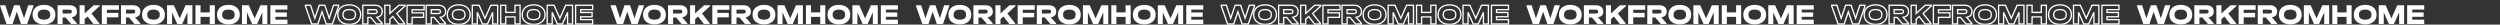
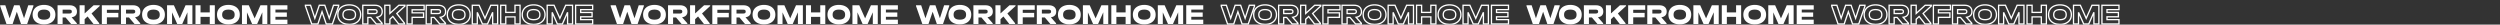
<svg xmlns="http://www.w3.org/2000/svg" width="4373" height="43" viewBox="0 0 4373 43" fill="none">
  <rect x="0" y="0" width="4373" height="43" fill="#333333" stroke="none" />
  <path d="M1660.45 9.202V10.552L1649.5 42H1638.75L1631.4 20.551L1624.1 42H1613.35L1602.3 10.552V9.202H1611.3L1618.8 31.951L1626.6 9.202H1636.2L1644.05 31.901L1651.45 9.202H1660.45ZM1678.93 42.65C1674.97 42.65 1671.47 41.967 1668.43 40.6C1665.43 39.2 1663.12 37.234 1661.48 34.7C1659.85 32.134 1659.03 29.167 1659.03 25.801V25.451C1659.03 22.051 1659.85 19.084 1661.48 16.551C1663.12 13.985 1665.43 12.018 1668.43 10.652C1671.47 9.252 1674.97 8.552 1678.93 8.552C1682.97 8.552 1686.48 9.252 1689.48 10.652C1692.48 12.018 1694.8 13.985 1696.43 16.551C1698.07 19.084 1698.88 22.051 1698.88 25.451V25.801C1698.88 29.201 1698.07 32.167 1696.43 34.7C1694.8 37.234 1692.48 39.2 1689.48 40.6C1686.48 41.967 1682.97 42.65 1678.93 42.65ZM1678.93 34.4C1686.23 34.4 1689.88 31.584 1689.88 25.951V25.351C1689.88 22.551 1688.95 20.434 1687.08 19.001C1685.25 17.535 1682.53 16.801 1678.93 16.801C1675.4 16.801 1672.7 17.535 1670.83 19.001C1668.97 20.468 1668.03 22.584 1668.03 25.351V25.951C1668.03 28.717 1668.95 30.817 1670.78 32.251C1672.62 33.684 1675.33 34.4 1678.93 34.4ZM1736.63 20.551C1736.63 23.218 1735.83 25.384 1734.23 27.051C1732.63 28.717 1730.31 29.784 1727.28 30.251L1736.43 40.65V42H1726.43L1716.68 30.501H1711.53V42H1702.68V9.202H1723.73C1727.73 9.202 1730.88 10.168 1733.18 12.102C1735.48 14.035 1736.63 16.685 1736.63 20.051V20.551ZM1727.63 20.001C1727.63 17.935 1726.26 16.901 1723.53 16.901H1711.53V23.651H1723.53C1724.86 23.651 1725.88 23.384 1726.58 22.851C1727.28 22.318 1727.63 21.534 1727.63 20.501V20.001ZM1776.41 10.552L1762.11 23.601L1775.61 40.65V42H1765.51L1755.21 28.801L1750.06 33.6V42H1741.21V9.202H1750.06V23.501L1765.76 9.202H1776.41V10.552ZM1809.98 9.202V17.101H1788.98V22.451H1808.98V30.351H1788.98V42H1780.13V9.202H1809.98ZM1847.53 20.551C1847.53 23.218 1846.73 25.384 1845.13 27.051C1843.53 28.717 1841.22 29.784 1838.18 30.251L1847.33 40.65V42H1837.33L1827.59 30.501H1822.44V42H1813.59V9.202H1834.63C1838.63 9.202 1841.78 10.168 1844.08 12.102C1846.38 14.035 1847.53 16.685 1847.53 20.051V20.551ZM1838.53 20.001C1838.53 17.935 1837.17 16.901 1834.43 16.901H1822.44V23.651H1834.43C1835.77 23.651 1836.78 23.384 1837.48 22.851C1838.18 22.318 1838.53 21.534 1838.53 20.501V20.001ZM1870.47 42.65C1866.5 42.65 1863 41.967 1859.97 40.6C1856.97 39.2 1854.65 37.234 1853.02 34.7C1851.38 32.134 1850.57 29.167 1850.57 25.801V25.451C1850.57 22.051 1851.38 19.084 1853.02 16.551C1854.65 13.985 1856.97 12.018 1859.97 10.652C1863 9.252 1866.5 8.552 1870.47 8.552C1874.5 8.552 1878.02 9.252 1881.02 10.652C1884.02 12.018 1886.33 13.985 1887.97 16.551C1889.6 19.084 1890.41 22.051 1890.41 25.451V25.801C1890.41 29.201 1889.6 32.167 1887.97 34.7C1886.33 37.234 1884.02 39.2 1881.02 40.6C1878.02 41.967 1874.5 42.65 1870.47 42.65ZM1870.47 34.4C1877.77 34.4 1881.42 31.584 1881.42 25.951V25.351C1881.42 22.551 1880.48 20.434 1878.62 19.001C1876.78 17.535 1874.07 16.801 1870.47 16.801C1866.93 16.801 1864.23 17.535 1862.37 19.001C1860.5 20.468 1859.57 22.584 1859.57 25.351V25.951C1859.57 28.717 1860.48 30.817 1862.32 32.251C1864.15 33.684 1866.87 34.4 1870.47 34.4ZM1938.56 42H1929.86V21.501L1920.76 42H1912.01L1902.96 21.601V42H1894.21V9.202H1906.16L1916.41 32.1L1926.56 9.202H1938.56V42ZM1952.77 9.202V21.651H1968.92V9.202H1977.77V42H1968.92V29.551H1952.77V42H1943.92V9.202H1952.77ZM2001.49 42.65C1997.52 42.65 1994.02 41.967 1990.99 40.6C1987.99 39.2 1985.67 37.234 1984.04 34.7C1982.41 32.134 1981.59 29.167 1981.59 25.801V25.451C1981.59 22.051 1982.41 19.084 1984.04 16.551C1985.67 13.985 1987.99 12.018 1990.99 10.652C1994.02 9.252 1997.52 8.552 2001.49 8.552C2005.52 8.552 2009.04 9.252 2012.04 10.652C2015.04 12.018 2017.35 13.985 2018.99 16.551C2020.62 19.084 2021.44 22.051 2021.44 25.451V25.801C2021.44 29.201 2020.62 32.167 2018.99 34.7C2017.35 37.234 2015.04 39.2 2012.04 40.6C2009.04 41.967 2005.52 42.65 2001.49 42.65ZM2001.49 34.4C2008.79 34.4 2012.44 31.584 2012.44 25.951V25.351C2012.44 22.551 2011.5 20.434 2009.64 19.001C2007.8 17.535 2005.09 16.801 2001.49 16.801C1997.96 16.801 1995.26 17.535 1993.39 19.001C1991.52 20.468 1990.59 22.584 1990.59 25.351V25.951C1990.59 28.717 1991.51 30.817 1993.34 32.251C1995.17 33.684 1997.89 34.4 2001.49 34.4ZM2069.58 42H2060.88V21.501L2051.78 42H2043.03L2033.98 21.601V42H2025.23V9.202H2037.18L2047.43 32.1L2057.58 9.202H2069.58V42ZM2104.75 9.202V16.851H2083.8V21.801H2103.75V29.351H2083.8V34.35H2104.75V42H2074.95V9.202H2104.75Z" fill="white" />
  <path d="M58.447 9.202V10.552L47.498 42H36.748L29.398 20.551L22.099 42H11.349L0.3 10.552V9.202H9.3L16.799 31.951L24.599 9.202H34.198L42.048 31.901L49.447 9.202H58.447ZM76.933 42.65C72.967 42.65 69.467 41.967 66.434 40.6C63.434 39.2 61.117 37.234 59.484 34.7C57.851 32.134 57.034 29.167 57.034 25.801V25.451C57.034 22.051 57.851 19.084 59.484 16.551C61.117 13.985 63.434 12.018 66.434 10.652C69.467 9.252 72.967 8.552 76.933 8.552C80.966 8.552 84.483 9.252 87.483 10.652C90.482 12.018 92.799 13.985 94.432 16.551C96.065 19.084 96.882 22.051 96.882 25.451V25.801C96.882 29.201 96.065 32.167 94.432 34.7C92.799 37.234 90.482 39.2 87.483 40.6C84.483 41.967 80.966 42.65 76.933 42.65ZM76.933 34.4C84.233 34.4 87.882 31.584 87.882 25.951V25.351C87.882 22.551 86.949 20.434 85.083 19.001C83.249 17.535 80.533 16.801 76.933 16.801C73.4 16.801 70.7 17.535 68.834 19.001C66.967 20.468 66.034 22.584 66.034 25.351V25.951C66.034 28.717 66.95 30.817 68.784 32.251C70.617 33.684 73.333 34.4 76.933 34.4ZM134.628 20.551C134.628 23.218 133.828 25.384 132.228 27.051C130.628 28.717 128.311 29.784 125.278 30.251L134.428 40.65V42H124.428L114.679 30.501H109.529V42H100.679V9.202H121.728C125.728 9.202 128.878 10.168 131.178 12.102C133.478 14.035 134.628 16.685 134.628 20.051V20.551ZM125.628 20.001C125.628 17.935 124.262 16.901 121.528 16.901H109.529V23.651H121.528C122.862 23.651 123.878 23.384 124.578 22.851C125.278 22.318 125.628 21.534 125.628 20.501V20.001ZM174.409 10.552L160.11 23.601L173.609 40.65V42H163.509L153.21 28.801L148.06 33.6V42H139.211V9.202H148.06V23.501L163.759 9.202H174.409V10.552ZM207.981 9.202V17.101H186.982V22.451H206.981V30.351H186.982V42H178.132V9.202H207.981ZM245.534 20.551C245.534 23.218 244.734 25.384 243.134 27.051C241.534 28.717 239.218 29.784 236.185 30.251L245.334 40.65V42H235.335L225.585 30.501H220.435V42H211.586V9.202H232.635C236.635 9.202 239.784 10.168 242.084 12.102C244.384 14.035 245.534 16.685 245.534 20.051V20.551ZM236.535 20.001C236.535 17.935 235.168 16.901 232.435 16.901H220.435V23.651H232.435C233.768 23.651 234.785 23.384 235.485 22.851C236.185 22.318 236.535 21.534 236.535 20.501V20.001ZM268.466 42.65C264.5 42.65 261 41.967 257.967 40.6C254.967 39.2 252.65 37.234 251.017 34.7C249.384 32.134 248.567 29.167 248.567 25.801V25.451C248.567 22.051 249.384 19.084 251.017 16.551C252.65 13.985 254.967 12.018 257.967 10.652C261 9.252 264.5 8.552 268.466 8.552C272.499 8.552 276.016 9.252 279.015 10.652C282.015 12.018 284.332 13.985 285.965 16.551C287.598 19.084 288.415 22.051 288.415 25.451V25.801C288.415 29.201 287.598 32.167 285.965 34.7C284.332 37.234 282.015 39.2 279.015 40.6C276.016 41.967 272.499 42.65 268.466 42.65ZM268.466 34.4C275.766 34.4 279.415 31.584 279.415 25.951V25.351C279.415 22.551 278.482 20.434 276.616 19.001C274.782 17.535 272.066 16.801 268.466 16.801C264.933 16.801 262.233 17.535 260.366 19.001C258.5 20.468 257.567 22.584 257.567 25.351V25.951C257.567 28.717 258.483 30.817 260.316 32.251C262.15 33.684 264.866 34.4 268.466 34.4ZM336.56 42H327.861V21.501L318.761 42H310.012L300.962 21.601V42H292.212V9.202H304.162L314.411 32.1L324.561 9.202H336.56V42ZM350.774 9.202V21.651H366.923V9.202H375.773V42H366.923V29.551H350.774V42H341.925V9.202H350.774ZM399.488 42.65C395.522 42.65 392.022 41.967 388.989 40.6C385.989 39.2 383.673 37.234 382.039 34.7C380.406 32.134 379.59 29.167 379.59 25.801V25.451C379.59 22.051 380.406 19.084 382.039 16.551C383.673 13.985 385.989 12.018 388.989 10.652C392.022 9.252 395.522 8.552 399.488 8.552C403.522 8.552 407.038 9.252 410.038 10.652C413.038 12.018 415.354 13.985 416.988 16.551C418.621 19.084 419.437 22.051 419.437 25.451V25.801C419.437 29.201 418.621 32.167 416.988 34.7C415.354 37.234 413.038 39.2 410.038 40.6C407.038 41.967 403.522 42.65 399.488 42.65ZM399.488 34.4C406.788 34.4 410.438 31.584 410.438 25.951V25.351C410.438 22.551 409.505 20.434 407.638 19.001C405.805 17.535 403.088 16.801 399.488 16.801C395.955 16.801 393.255 17.535 391.389 19.001C389.522 20.468 388.589 22.584 388.589 25.351V25.951C388.589 28.717 389.506 30.817 391.339 32.251C393.172 33.684 395.889 34.4 399.488 34.4ZM467.583 42H458.883V21.501L449.784 42H441.034L431.984 21.601V42H423.235V9.202H435.184L445.434 32.1L455.583 9.202H467.583V42ZM502.746 9.202V16.851H481.797V21.801H501.746V29.351H481.797V34.35H502.746V42H472.947V9.202H502.746Z" fill="white" />
  <path d="M2194.37 9.202H2195.52V8.05H2194.37V9.202ZM2194.37 10.552L2195.45 10.93L2195.52 10.746V10.552H2194.37ZM2183.42 42V43.152H2184.23L2184.5 42.379L2183.42 42ZM2172.67 42L2171.58 42.373L2171.84 43.152H2172.67V42ZM2165.32 20.551L2166.41 20.178L2165.31 16.987L2164.23 20.18L2165.32 20.551ZM2158.02 42V43.152H2158.84L2159.11 42.371L2158.02 42ZM2147.27 42L2146.18 42.382L2146.45 43.152H2147.27V42ZM2136.22 10.552H2135.07V10.748L2135.13 10.934L2136.22 10.552ZM2136.22 9.202V8.05H2135.07V9.202H2136.22ZM2145.22 9.202L2146.31 8.841L2146.05 8.05H2145.22V9.202ZM2152.72 31.951L2151.62 32.311L2152.7 35.565L2153.81 32.324L2152.72 31.951ZM2160.52 9.202V8.05H2159.69L2159.43 8.828L2160.52 9.202ZM2170.12 9.202L2171.21 8.825L2170.94 8.05H2170.12V9.202ZM2177.97 31.901L2176.88 32.277L2178 35.518L2179.06 32.258L2177.97 31.901ZM2185.37 9.202V8.05H2184.53L2184.27 8.845L2185.37 9.202ZM2193.21 9.202V10.552H2195.52V9.202H2193.21ZM2193.28 10.173L2182.33 41.621L2184.5 42.379L2195.45 10.93L2193.28 10.173ZM2183.42 40.848H2172.67V43.152H2183.42V40.848ZM2173.76 41.627L2166.41 20.178L2164.23 20.924L2171.58 42.373L2173.76 41.627ZM2164.23 20.18L2156.93 41.629L2159.11 42.371L2166.41 20.922L2164.23 20.18ZM2158.02 40.848H2147.27V43.152H2158.02V40.848ZM2148.35 41.618L2137.31 10.17L2135.13 10.934L2146.18 42.382L2148.35 41.618ZM2137.37 10.552V9.202H2135.07V10.552H2137.37ZM2136.22 10.354H2145.22V8.05H2136.22V10.354ZM2144.12 9.562L2151.62 32.311L2153.81 31.59L2146.31 8.841L2144.12 9.562ZM2153.81 32.324L2161.61 9.575L2159.43 8.828L2151.63 31.577L2153.81 32.324ZM2160.52 10.354H2170.12V8.05H2160.52V10.354ZM2169.03 9.578L2176.88 32.277L2179.05 31.524L2171.21 8.825L2169.03 9.578ZM2179.06 32.258L2186.46 9.559L2184.27 8.845L2176.87 31.544L2179.06 32.258ZM2185.37 10.354H2194.37V8.05H2185.37V10.354ZM2202.35 40.6L2201.86 41.644L2201.87 41.647L2201.88 41.65L2202.35 40.6ZM2195.4 34.7L2194.43 35.319L2194.43 35.325L2195.4 34.7ZM2195.4 16.551L2196.37 17.175L2196.37 17.17L2195.4 16.551ZM2202.35 10.652L2202.83 11.7L2202.83 11.697L2202.35 10.652ZM2223.4 10.652L2222.91 11.695L2222.92 11.7L2223.4 10.652ZM2230.35 16.551L2229.38 17.17L2229.38 17.175L2230.35 16.551ZM2230.35 34.7L2231.32 35.325L2231.32 35.325L2230.35 34.7ZM2223.4 40.6L2223.88 41.648L2223.89 41.644L2223.4 40.6ZM2221 19.001L2220.28 19.901L2220.29 19.908L2220.3 19.915L2221 19.001ZM2204.75 19.001L2205.46 19.907L2205.46 19.907L2204.75 19.001ZM2204.7 32.251L2203.99 33.158L2203.99 33.158L2204.7 32.251ZM2212.85 41.498C2209.02 41.498 2205.68 40.838 2202.83 39.55L2201.88 41.65C2205.09 43.096 2208.75 43.802 2212.85 43.802V41.498ZM2202.84 39.556C2200.02 38.239 2197.87 36.409 2196.37 34.076L2194.43 35.325C2196.2 38.058 2198.69 40.162 2201.86 41.644L2202.84 39.556ZM2196.37 34.082C2194.87 31.72 2194.1 28.972 2194.1 25.801H2191.8C2191.8 29.362 2192.67 32.548 2194.43 35.319L2196.37 34.082ZM2194.1 25.801V25.451H2191.8V25.801H2194.1ZM2194.1 25.451C2194.1 22.243 2194.87 19.5 2196.37 17.175L2194.43 15.927C2192.67 18.669 2191.8 21.859 2191.8 25.451H2194.1ZM2196.37 17.17C2197.88 14.807 2200.01 12.982 2202.83 11.7L2201.87 9.603C2198.69 11.054 2196.19 13.162 2194.43 15.933L2196.37 17.17ZM2202.83 11.697C2205.69 10.379 2209.02 9.704 2212.85 9.704V7.4C2208.75 7.4 2205.08 8.124 2201.87 9.606L2202.83 11.697ZM2212.85 9.704C2216.75 9.704 2220.1 10.381 2222.91 11.695L2223.89 9.608C2220.71 8.123 2217.02 7.4 2212.85 7.4V9.704ZM2222.92 11.7C2225.74 12.982 2227.88 14.807 2229.38 17.17L2231.32 15.933C2229.56 13.162 2227.06 11.054 2223.88 9.603L2222.92 11.7ZM2229.38 17.175C2230.88 19.5 2231.65 22.243 2231.65 25.451H2233.95C2233.95 21.859 2233.09 18.669 2231.32 15.927L2229.38 17.175ZM2231.65 25.451V25.801H2233.95V25.451H2231.65ZM2231.65 25.801C2231.65 29.009 2230.88 31.752 2229.38 34.076L2231.32 35.325C2233.09 32.582 2233.95 29.393 2233.95 25.801H2231.65ZM2229.38 34.076C2227.88 36.409 2225.74 38.239 2222.91 39.556L2223.89 41.644C2227.06 40.162 2229.56 38.058 2231.32 35.325L2229.38 34.076ZM2222.92 39.552C2220.1 40.837 2216.76 41.498 2212.85 41.498V43.802C2217.01 43.802 2220.7 43.097 2223.88 41.648L2222.92 39.552ZM2212.85 35.552C2216.62 35.552 2219.65 34.831 2221.77 33.2C2223.94 31.525 2224.95 29.036 2224.95 25.951H2222.65C2222.65 28.498 2221.84 30.235 2220.36 31.376C2218.82 32.561 2216.39 33.248 2212.85 33.248V35.552ZM2224.95 25.951V25.351H2222.65V25.951H2224.95ZM2224.95 25.351C2224.95 22.269 2223.91 19.781 2221.7 18.087L2220.3 19.915C2221.83 21.087 2222.65 22.833 2222.65 25.351H2224.95ZM2221.72 18.102C2219.6 16.405 2216.58 15.649 2212.85 15.649V17.953C2216.32 17.953 2218.74 18.665 2220.28 19.901L2221.72 18.102ZM2212.85 15.649C2209.18 15.649 2206.19 16.408 2204.04 18.095L2205.46 19.907C2207.05 18.661 2209.46 17.953 2212.85 17.953V15.649ZM2204.04 18.095C2201.85 19.818 2200.8 22.297 2200.8 25.351H2203.1C2203.1 22.872 2203.92 21.117 2205.46 19.907L2204.04 18.095ZM2200.8 25.351V25.951H2203.1V25.351H2200.8ZM2200.8 25.951C2200.8 28.997 2201.83 31.464 2203.99 33.158L2205.41 31.343C2203.91 30.17 2203.1 28.438 2203.1 25.951H2200.8ZM2203.99 33.158C2206.11 34.816 2209.13 35.552 2212.85 35.552V33.248C2209.38 33.248 2206.96 32.552 2205.41 31.343L2203.99 33.158ZM2268.15 27.051L2267.32 26.253L2267.32 26.253L2268.15 27.051ZM2261.2 30.251L2261.02 29.112L2258.94 29.432L2260.33 31.012L2261.2 30.251ZM2270.35 40.65H2271.5V40.215L2271.21 39.889L2270.35 40.65ZM2270.35 42V43.152H2271.5V42H2270.35ZM2260.35 42L2259.47 42.745L2259.81 43.152H2260.35V42ZM2250.6 30.501L2251.48 29.756L2251.13 29.349H2250.6V30.501ZM2245.45 30.501V29.349H2244.3V30.501H2245.45ZM2245.45 42V43.152H2246.6V42H2245.45ZM2236.6 42H2235.45V43.152H2236.6V42ZM2236.6 9.202V8.05H2235.45V9.202H2236.6ZM2267.1 12.102L2267.84 11.22L2267.84 11.22L2267.1 12.102ZM2245.45 16.901V15.749H2244.3V16.901H2245.45ZM2245.45 23.651H2244.3V24.803H2245.45V23.651ZM2269.39 20.551C2269.39 22.97 2268.68 24.834 2267.32 26.253L2268.98 27.849C2270.81 25.934 2271.7 23.466 2271.7 20.551H2269.39ZM2267.32 26.253C2265.94 27.685 2263.89 28.671 2261.02 29.112L2261.37 31.389C2264.57 30.897 2267.15 29.75 2268.98 27.849L2267.32 26.253ZM2260.33 31.012L2269.48 41.411L2271.21 39.889L2262.06 29.49L2260.33 31.012ZM2269.19 40.65V42H2271.5V40.65H2269.19ZM2270.35 40.848H2260.35V43.152H2270.35V40.848ZM2261.23 41.255L2251.48 29.756L2249.72 31.245L2259.47 42.745L2261.23 41.255ZM2250.6 29.349H2245.45V31.652H2250.6V29.349ZM2244.3 30.501V42H2246.6V30.501H2244.3ZM2245.45 40.848H2236.6V43.152H2245.45V40.848ZM2237.75 42V9.202H2235.45V42H2237.75ZM2236.6 10.354H2257.65V8.05H2236.6V10.354ZM2257.65 10.354C2261.47 10.354 2264.32 11.275 2266.36 12.983L2267.84 11.22C2265.27 9.062 2261.83 8.05 2257.65 8.05V10.354ZM2266.36 12.983C2268.36 14.67 2269.39 16.979 2269.39 20.051H2271.7C2271.7 16.391 2270.43 13.4 2267.84 11.22L2266.36 12.983ZM2269.39 20.051V20.551H2271.7V20.051H2269.39ZM2262.7 20.001C2262.7 18.69 2262.25 17.538 2261.22 16.757C2260.25 16.023 2258.93 15.749 2257.45 15.749V18.053C2258.7 18.053 2259.43 18.296 2259.83 18.595C2260.16 18.848 2260.39 19.245 2260.39 20.001H2262.7ZM2257.45 15.749H2245.45V18.053H2257.45V15.749ZM2244.3 16.901V23.651H2246.6V16.901H2244.3ZM2245.45 24.803H2257.45V22.499H2245.45V24.803ZM2257.45 24.803C2258.91 24.803 2260.21 24.514 2261.19 23.767L2259.8 21.935C2259.38 22.254 2258.65 22.499 2257.45 22.499V24.803ZM2261.19 23.767C2262.23 22.977 2262.7 21.823 2262.7 20.501H2260.39C2260.39 21.246 2260.16 21.659 2259.8 21.935L2261.19 23.767ZM2262.7 20.501V20.001H2260.39V20.501H2262.7ZM2310.33 10.552L2311.1 11.402L2311.48 11.06V10.552H2310.33ZM2296.03 23.601L2295.25 22.75L2294.46 23.474L2295.12 24.316L2296.03 23.601ZM2309.53 40.65H2310.68V40.249L2310.43 39.935L2309.53 40.65ZM2309.53 42V43.152H2310.68V42H2309.53ZM2299.43 42L2298.52 42.709L2298.87 43.152H2299.43V42ZM2289.13 28.801L2290.04 28.092L2289.26 27.101L2288.34 27.958L2289.13 28.801ZM2283.98 33.6L2283.19 32.758L2282.83 33.099V33.6H2283.98ZM2283.98 42V43.152H2285.13V42H2283.98ZM2275.13 42H2273.98V43.152H2275.13V42ZM2275.13 9.202V8.05H2273.98V9.202H2275.13ZM2283.98 9.202H2285.13V8.05H2283.98V9.202ZM2283.98 23.501H2282.83V26.108L2284.75 24.353L2283.98 23.501ZM2299.68 9.202V8.05H2299.23L2298.9 8.35L2299.68 9.202ZM2310.33 9.202H2311.48V8.05H2310.33V9.202ZM2309.55 9.701L2295.25 22.75L2296.8 24.452L2311.1 11.402L2309.55 9.701ZM2295.12 24.316L2308.62 41.365L2310.43 39.935L2296.93 22.886L2295.12 24.316ZM2308.38 40.65V42H2310.68V40.65H2308.38ZM2309.53 40.848H2299.43V43.152H2309.53V40.848ZM2300.34 41.291L2290.04 28.092L2288.22 29.509L2298.52 42.709L2300.34 41.291ZM2288.34 27.958L2283.19 32.758L2284.76 34.443L2289.91 29.643L2288.34 27.958ZM2282.83 33.6V42H2285.13V33.6H2282.83ZM2283.98 40.848H2275.13V43.152H2283.98V40.848ZM2276.28 42V9.202H2273.98V42H2276.28ZM2275.13 10.354H2283.98V8.05H2275.13V10.354ZM2282.83 9.202V23.501H2285.13V9.202H2282.83ZM2284.75 24.353L2300.45 10.053L2298.9 8.35L2283.2 22.649L2284.75 24.353ZM2299.68 10.354H2310.33V8.05H2299.68V10.354ZM2309.18 9.202V10.552H2311.48V9.202H2309.18ZM2343.9 9.202H2345.05V8.05H2343.9V9.202ZM2343.9 17.101V18.253H2345.05V17.101H2343.9ZM2322.9 17.101V15.949H2321.75V17.101H2322.9ZM2322.9 22.451H2321.75V23.603H2322.9V22.451ZM2342.9 22.451H2344.05V21.299H2342.9V22.451ZM2342.9 30.351V31.503H2344.05V30.351H2342.9ZM2322.9 30.351V29.199H2321.75V30.351H2322.9ZM2322.9 42V43.152H2324.05V42H2322.9ZM2314.05 42H2312.9V43.152H2314.05V42ZM2314.05 9.202V8.05H2312.9V9.202H2314.05ZM2342.75 9.202V17.101H2345.05V9.202H2342.75ZM2343.9 15.949H2322.9V18.253H2343.9V15.949ZM2321.75 17.101V22.451H2324.05V17.101H2321.75ZM2322.9 23.603H2342.9V21.299H2322.9V23.603ZM2341.75 22.451V30.351H2344.05V22.451H2341.75ZM2342.9 29.199H2322.9V31.503H2342.9V29.199ZM2321.75 30.351V42H2324.05V30.351H2321.75ZM2322.9 40.848H2314.05V43.152H2322.9V40.848ZM2315.2 42V9.202H2312.9V42H2315.2ZM2314.05 10.354H2343.9V8.05H2314.05V10.354ZM2379.05 27.051L2378.22 26.253L2378.22 26.253L2379.05 27.051ZM2372.1 30.251L2371.93 29.112L2369.85 29.432L2371.24 31.012L2372.1 30.251ZM2381.25 40.65H2382.4V40.215L2382.12 39.889L2381.25 40.65ZM2381.25 42V43.152H2382.4V42H2381.25ZM2371.25 42L2370.37 42.745L2370.72 43.152H2371.25V42ZM2361.5 30.501L2362.38 29.756L2362.04 29.349H2361.5V30.501ZM2356.35 30.501V29.349H2355.2V30.501H2356.35ZM2356.35 42V43.152H2357.51V42H2356.35ZM2347.5 42H2346.35V43.152H2347.5V42ZM2347.5 9.202V8.05H2346.35V9.202H2347.5ZM2378 12.102L2378.74 11.22L2378.74 11.22L2378 12.102ZM2356.35 16.901V15.749H2355.2V16.901H2356.35ZM2356.35 23.651H2355.2V24.803H2356.35V23.651ZM2380.3 20.551C2380.3 22.97 2379.58 24.834 2378.22 26.253L2379.88 27.849C2381.72 25.934 2382.6 23.466 2382.6 20.551H2380.3ZM2378.22 26.253C2376.85 27.685 2374.79 28.671 2371.93 29.112L2372.28 31.389C2375.48 30.897 2378.06 29.75 2379.88 27.849L2378.22 26.253ZM2371.24 31.012L2380.39 41.411L2382.12 39.889L2372.97 29.49L2371.24 31.012ZM2380.1 40.65V42H2382.4V40.65H2380.1ZM2381.25 40.848H2371.25V43.152H2381.25V40.848ZM2372.13 41.255L2362.38 29.756L2360.62 31.245L2370.37 42.745L2372.13 41.255ZM2361.5 29.349H2356.35V31.652H2361.5V29.349ZM2355.2 30.501V42H2357.51V30.501H2355.2ZM2356.35 40.848H2347.5V43.152H2356.35V40.848ZM2348.66 42V9.202H2346.35V42H2348.66ZM2347.5 10.354H2368.55V8.05H2347.5V10.354ZM2368.55 10.354C2372.37 10.354 2375.23 11.275 2377.26 12.983L2378.74 11.22C2376.18 9.062 2372.73 8.05 2368.55 8.05V10.354ZM2377.26 12.983C2379.27 14.67 2380.3 16.979 2380.3 20.051H2382.6C2382.6 16.391 2381.34 13.4 2378.74 11.22L2377.26 12.983ZM2380.3 20.051V20.551H2382.6V20.051H2380.3ZM2373.6 20.001C2373.6 18.69 2373.15 17.538 2372.12 16.757C2371.15 16.023 2369.83 15.749 2368.35 15.749V18.053C2369.61 18.053 2370.34 18.296 2370.73 18.595C2371.07 18.848 2371.3 19.245 2371.3 20.001H2373.6ZM2368.35 15.749H2356.35V18.053H2368.35V15.749ZM2355.2 16.901V23.651H2357.51V16.901H2355.2ZM2356.35 24.803H2368.35V22.499H2356.35V24.803ZM2368.35 24.803C2369.82 24.803 2371.12 24.514 2372.1 23.767L2370.7 21.935C2370.29 22.254 2369.56 22.499 2368.35 22.499V24.803ZM2372.1 23.767C2373.14 22.977 2373.6 21.823 2373.6 20.501H2371.3C2371.3 21.246 2371.07 21.659 2370.7 21.935L2372.1 23.767ZM2373.6 20.501V20.001H2371.3V20.501H2373.6ZM2393.89 40.6L2393.4 41.644L2393.4 41.647L2393.41 41.65L2393.89 40.6ZM2386.94 34.7L2385.96 35.319L2385.97 35.325L2386.94 34.7ZM2386.94 16.551L2387.9 17.175L2387.91 17.17L2386.94 16.551ZM2393.89 10.652L2394.36 11.7L2394.37 11.697L2393.89 10.652ZM2414.93 10.652L2414.45 11.695L2414.46 11.7L2414.93 10.652ZM2421.88 16.551L2420.91 17.17L2420.92 17.175L2421.88 16.551ZM2421.88 34.7L2422.85 35.325L2422.85 35.325L2421.88 34.7ZM2414.93 40.6L2415.41 41.648L2415.42 41.644L2414.93 40.6ZM2412.53 19.001L2411.81 19.901L2411.82 19.908L2411.83 19.915L2412.53 19.001ZM2396.28 19.001L2397 19.907L2397 19.907L2396.28 19.001ZM2396.23 32.251L2395.53 33.158L2395.53 33.158L2396.23 32.251ZM2404.38 41.498C2400.55 41.498 2397.22 40.838 2394.36 39.55L2393.41 41.65C2396.62 43.096 2400.29 43.802 2404.38 43.802V41.498ZM2394.37 39.556C2391.55 38.239 2389.41 36.409 2387.9 34.076L2385.97 35.325C2387.73 38.058 2390.22 40.162 2393.4 41.644L2394.37 39.556ZM2387.91 34.082C2386.4 31.72 2385.64 28.972 2385.64 25.801H2383.33C2383.33 29.362 2384.2 32.548 2385.96 35.319L2387.91 34.082ZM2385.64 25.801V25.451H2383.33V25.801H2385.64ZM2385.64 25.451C2385.64 22.243 2386.41 19.5 2387.9 17.175L2385.97 15.927C2384.2 18.669 2383.33 21.859 2383.33 25.451H2385.64ZM2387.91 17.17C2389.41 14.807 2391.55 12.982 2394.36 11.7L2393.41 9.603C2390.22 11.054 2387.73 13.162 2385.96 15.933L2387.91 17.17ZM2394.37 11.697C2397.22 10.379 2400.55 9.704 2404.38 9.704V7.4C2400.28 7.4 2396.61 8.124 2393.4 9.606L2394.37 11.697ZM2404.38 9.704C2408.29 9.704 2411.63 10.381 2414.45 11.695L2415.42 9.608C2412.24 8.123 2408.55 7.4 2404.38 7.4V9.704ZM2414.46 11.7C2417.27 12.982 2419.41 14.807 2420.91 17.17L2422.86 15.933C2421.09 13.162 2418.6 11.054 2415.41 9.603L2414.46 11.7ZM2420.92 17.175C2422.41 19.5 2423.18 22.243 2423.18 25.451H2425.49C2425.49 21.859 2424.62 18.669 2422.85 15.927L2420.92 17.175ZM2423.18 25.451V25.801H2425.49V25.451H2423.18ZM2423.18 25.801C2423.18 29.009 2422.41 31.752 2420.92 34.076L2422.85 35.325C2424.62 32.582 2425.49 29.393 2425.49 25.801H2423.18ZM2420.92 34.076C2419.41 36.409 2417.27 38.239 2414.45 39.556L2415.42 41.644C2418.6 40.162 2421.09 38.058 2422.85 35.325L2420.92 34.076ZM2414.46 39.552C2411.64 40.837 2408.29 41.498 2404.38 41.498V43.802C2408.55 43.802 2412.23 43.097 2415.41 41.648L2414.46 39.552ZM2404.38 35.552C2408.15 35.552 2411.19 34.831 2413.3 33.2C2415.47 31.525 2416.49 29.036 2416.49 25.951H2414.18C2414.18 28.498 2413.37 30.235 2411.89 31.376C2410.36 32.561 2407.92 33.248 2404.38 33.248V35.552ZM2416.49 25.951V25.351H2414.18V25.951H2416.49ZM2416.49 25.351C2416.49 22.269 2415.44 19.781 2413.24 18.087L2411.83 19.915C2413.36 21.087 2414.18 22.833 2414.18 25.351H2416.49ZM2413.25 18.102C2411.13 16.405 2408.11 15.649 2404.38 15.649V17.953C2407.86 17.953 2410.27 18.665 2411.81 19.901L2413.25 18.102ZM2404.38 15.649C2400.71 15.649 2397.72 16.408 2395.57 18.095L2397 19.907C2398.58 18.661 2400.99 17.953 2404.38 17.953V15.649ZM2395.57 18.095C2393.38 19.818 2392.33 22.297 2392.33 25.351H2394.64C2394.64 22.872 2395.46 21.117 2397 19.907L2395.57 18.095ZM2392.33 25.351V25.951H2394.64V25.351H2392.33ZM2392.33 25.951C2392.33 28.997 2393.36 31.464 2395.53 33.158L2396.94 31.343C2395.44 30.17 2394.64 28.438 2394.64 25.951H2392.33ZM2395.53 33.158C2397.65 34.816 2400.66 35.552 2404.38 35.552V33.248C2400.91 33.248 2398.49 32.552 2396.94 31.343L2395.53 33.158ZM2472.48 42V43.152H2473.63V42H2472.48ZM2463.78 42H2462.63V43.152H2463.78V42ZM2463.78 21.501H2464.93L2462.73 21.034L2463.78 21.501ZM2454.68 42V43.152H2455.43L2455.73 42.467L2454.68 42ZM2445.93 42L2444.88 42.467L2445.18 43.152H2445.93V42ZM2436.88 21.601L2437.93 21.134L2435.73 21.601H2436.88ZM2436.88 42V43.152H2438.03V42H2436.88ZM2428.13 42H2426.98V43.152H2428.13V42ZM2428.13 9.202V8.05H2426.98V9.202H2428.13ZM2440.08 9.202L2441.13 8.731L2440.83 8.05H2440.08V9.202ZM2450.33 32.1L2449.28 32.571L2450.33 34.932L2451.38 32.567L2450.33 32.1ZM2460.48 9.202V8.05H2459.73L2459.43 8.735L2460.48 9.202ZM2472.48 9.202H2473.63V8.05H2472.48V9.202ZM2472.48 40.848H2463.78V43.152H2472.48V40.848ZM2464.93 42V21.501H2462.63V42H2464.93ZM2462.73 21.034L2453.63 41.533L2455.73 42.467L2464.83 21.968L2462.73 21.034ZM2454.68 40.848H2445.93V43.152H2454.68V40.848ZM2446.98 41.533L2437.93 21.134L2435.83 22.068L2444.88 42.467L2446.98 41.533ZM2435.73 21.601V42H2438.03V21.601H2435.73ZM2436.88 40.848H2428.13V43.152H2436.88V40.848ZM2429.28 42V9.202H2426.98V42H2429.28ZM2428.13 10.354H2440.08V8.05H2428.13V10.354ZM2439.03 9.672L2449.28 32.571L2451.38 31.63L2441.13 8.731L2439.03 9.672ZM2451.38 32.567L2461.53 9.668L2459.43 8.735L2449.28 31.634L2451.38 32.567ZM2460.48 10.354H2472.48V8.05H2460.48V10.354ZM2471.33 9.202V42H2473.63V9.202H2471.33ZM2486.69 9.202H2487.84V8.05H2486.69V9.202ZM2486.69 21.651H2485.54V22.803H2486.69V21.651ZM2502.84 21.651V22.803H2503.99V21.651H2502.84ZM2502.84 9.202V8.05H2501.69V9.202H2502.84ZM2511.69 9.202H2512.84V8.05H2511.69V9.202ZM2511.69 42V43.152H2512.84V42H2511.69ZM2502.84 42H2501.69V43.152H2502.84V42ZM2502.84 29.551H2503.99V28.399H2502.84V29.551ZM2486.69 29.551V28.399H2485.54V29.551H2486.69ZM2486.69 42V43.152H2487.84V42H2486.69ZM2477.84 42H2476.69V43.152H2477.84V42ZM2477.84 9.202V8.05H2476.69V9.202H2477.84ZM2485.54 9.202V21.651H2487.84V9.202H2485.54ZM2486.69 22.803H2502.84V20.499H2486.69V22.803ZM2503.99 21.651V9.202H2501.69V21.651H2503.99ZM2502.84 10.354H2511.69V8.05H2502.84V10.354ZM2510.54 9.202V42H2512.84V9.202H2510.54ZM2511.69 40.848H2502.84V43.152H2511.69V40.848ZM2503.99 42V29.551H2501.69V42H2503.99ZM2502.84 28.399H2486.69V30.703H2502.84V28.399ZM2485.54 29.551V42H2487.84V29.551H2485.54ZM2486.69 40.848H2477.84V43.152H2486.69V40.848ZM2479 42V9.202H2476.69V42H2479ZM2477.84 10.354H2486.69V8.05H2477.84V10.354ZM2524.91 40.6L2524.42 41.644L2524.43 41.647L2524.43 41.65L2524.91 40.6ZM2517.96 34.7L2516.99 35.319L2516.99 35.325L2517.96 34.7ZM2517.96 16.551L2518.93 17.175L2518.93 17.17L2517.96 16.551ZM2524.91 10.652L2525.39 11.7L2525.39 11.697L2524.91 10.652ZM2545.96 10.652L2545.47 11.695L2545.48 11.7L2545.96 10.652ZM2552.91 16.551L2551.93 17.17L2551.94 17.175L2552.91 16.551ZM2552.91 34.7L2553.87 35.325L2553.87 35.325L2552.91 34.7ZM2545.96 40.6L2546.43 41.648L2546.44 41.644L2545.96 40.6ZM2543.56 19.001L2542.84 19.901L2542.85 19.908L2542.85 19.915L2543.56 19.001ZM2527.31 19.001L2528.02 19.907L2528.02 19.907L2527.31 19.001ZM2527.26 32.251L2526.55 33.158L2526.55 33.158L2527.26 32.251ZM2535.41 41.498C2531.57 41.498 2528.24 40.838 2525.38 39.55L2524.43 41.65C2527.64 43.096 2531.31 43.802 2535.41 43.802V41.498ZM2525.39 39.556C2522.57 38.239 2520.43 36.409 2518.93 34.076L2516.99 35.325C2518.75 38.058 2521.24 40.162 2524.42 41.644L2525.39 39.556ZM2518.93 34.082C2517.43 31.72 2516.66 28.972 2516.66 25.801H2514.36C2514.36 29.362 2515.22 32.548 2516.99 35.319L2518.93 34.082ZM2516.66 25.801V25.451H2514.36V25.801H2516.66ZM2516.66 25.451C2516.66 22.243 2517.43 19.5 2518.93 17.175L2516.99 15.927C2515.22 18.669 2514.36 21.859 2514.36 25.451H2516.66ZM2518.93 17.17C2520.43 14.807 2522.57 12.982 2525.39 11.7L2524.43 9.603C2521.24 11.054 2518.75 13.162 2516.99 15.933L2518.93 17.17ZM2525.39 11.697C2528.25 10.379 2531.58 9.704 2535.41 9.704V7.4C2531.3 7.4 2527.63 8.124 2524.42 9.606L2525.39 11.697ZM2535.41 9.704C2539.31 9.704 2542.65 10.381 2545.47 11.695L2546.44 9.608C2543.26 8.123 2539.57 7.4 2535.41 7.4V9.704ZM2545.48 11.7C2548.29 12.982 2550.43 14.807 2551.93 17.17L2553.88 15.933C2552.11 13.162 2549.62 11.054 2546.43 9.603L2545.48 11.7ZM2551.94 17.175C2553.44 19.5 2554.2 22.243 2554.2 25.451H2556.51C2556.51 21.859 2555.64 18.669 2553.87 15.927L2551.94 17.175ZM2554.2 25.451V25.801H2556.51V25.451H2554.2ZM2554.2 25.801C2554.2 29.009 2553.44 31.752 2551.94 34.076L2553.87 35.325C2555.64 32.582 2556.51 29.393 2556.51 25.801H2554.2ZM2551.94 34.076C2550.43 36.409 2548.29 38.239 2545.47 39.556L2546.44 41.644C2549.62 40.162 2552.11 38.058 2553.87 35.325L2551.94 34.076ZM2545.48 39.552C2542.66 40.837 2539.31 41.498 2535.41 41.498V43.802C2539.57 43.802 2543.25 43.097 2546.43 41.648L2545.48 39.552ZM2535.41 35.552C2539.17 35.552 2542.21 34.831 2544.32 33.2C2546.49 31.525 2547.51 29.036 2547.51 25.951H2545.2C2545.2 28.498 2544.39 30.235 2542.92 31.376C2541.38 32.561 2538.94 33.248 2535.41 33.248V35.552ZM2547.51 25.951V25.351H2545.2V25.951H2547.51ZM2547.51 25.351C2547.51 22.269 2546.46 19.781 2544.26 18.087L2542.85 19.915C2544.38 21.087 2545.2 22.833 2545.2 25.351H2547.51ZM2544.28 18.102C2542.15 16.405 2539.14 15.649 2535.41 15.649V17.953C2538.88 17.953 2541.29 18.665 2542.84 19.901L2544.28 18.102ZM2535.41 15.649C2531.74 15.649 2528.74 16.408 2526.6 18.095L2528.02 19.907C2529.6 18.661 2532.01 17.953 2535.41 17.953V15.649ZM2526.6 18.095C2524.4 19.818 2523.36 22.297 2523.36 25.351H2525.66C2525.66 22.872 2526.48 21.117 2528.02 19.907L2526.6 18.095ZM2523.36 25.351V25.951H2525.66V25.351H2523.36ZM2523.36 25.951C2523.36 28.997 2524.38 31.464 2526.55 33.158L2527.97 31.343C2526.47 30.17 2525.66 28.438 2525.66 25.951H2523.36ZM2526.55 33.158C2528.67 34.816 2531.68 35.552 2535.41 35.552V33.248C2531.93 33.248 2529.51 32.552 2527.97 31.343L2526.55 33.158ZM2603.5 42V43.152H2604.65V42H2603.5ZM2594.8 42H2593.65V43.152H2594.8V42ZM2594.8 21.501H2595.95L2593.75 21.034L2594.8 21.501ZM2585.7 42V43.152H2586.45L2586.75 42.467L2585.7 42ZM2576.95 42L2575.9 42.467L2576.2 43.152H2576.95V42ZM2567.9 21.601L2568.96 21.134L2566.75 21.601H2567.9ZM2567.9 42V43.152H2569.05V42H2567.9ZM2559.15 42H2558V43.152H2559.15V42ZM2559.15 9.202V8.05H2558V9.202H2559.15ZM2571.1 9.202L2572.15 8.731L2571.85 8.05H2571.1V9.202ZM2581.35 32.1L2580.3 32.571L2581.36 34.932L2582.41 32.567L2581.35 32.1ZM2591.5 9.202V8.05H2590.75L2590.45 8.735L2591.5 9.202ZM2603.5 9.202H2604.65V8.05H2603.5V9.202ZM2603.5 40.848H2594.8V43.152H2603.5V40.848ZM2595.95 42V21.501H2593.65V42H2595.95ZM2593.75 21.034L2584.65 41.533L2586.75 42.467L2595.85 21.968L2593.75 21.034ZM2585.7 40.848H2576.95V43.152H2585.7V40.848ZM2578.01 41.533L2568.96 21.134L2566.85 22.068L2575.9 42.467L2578.01 41.533ZM2566.75 21.601V42H2569.05V21.601H2566.75ZM2567.9 40.848H2559.15V43.152H2567.9V40.848ZM2560.31 42V9.202H2558V42H2560.31ZM2559.15 10.354H2571.1V8.05H2559.15V10.354ZM2570.05 9.672L2580.3 32.571L2582.4 31.63L2572.15 8.731L2570.05 9.672ZM2582.41 32.567L2592.55 9.668L2590.45 8.735L2580.3 31.634L2582.41 32.567ZM2591.5 10.354H2603.5V8.05H2591.5V10.354ZM2602.35 9.202V42H2604.65V9.202H2602.35ZM2638.66 9.202H2639.82V8.05H2638.66V9.202ZM2638.66 16.851V18.003H2639.82V16.851H2638.66ZM2617.72 16.851V15.699H2616.56V16.851H2617.72ZM2617.72 21.801H2616.56V22.953H2617.72V21.801ZM2637.66 21.801H2638.82V20.649H2637.66V21.801ZM2637.66 29.351V30.503H2638.82V29.351H2637.66ZM2617.72 29.351V28.199H2616.56V29.351H2617.72ZM2617.72 34.35H2616.56V35.502H2617.72V34.35ZM2638.66 34.35H2639.82V33.199H2638.66V34.35ZM2638.66 42V43.152H2639.82V42H2638.66ZM2608.87 42H2607.71V43.152H2608.87V42ZM2608.87 9.202V8.05H2607.71V9.202H2608.87ZM2637.51 9.202V16.851H2639.82V9.202H2637.51ZM2638.66 15.699H2617.72V18.003H2638.66V15.699ZM2616.56 16.851V21.801H2618.87V16.851H2616.56ZM2617.72 22.953H2637.66V20.649H2617.72V22.953ZM2636.51 21.801V29.351H2638.82V21.801H2636.51ZM2637.66 28.199H2617.72V30.503H2637.66V28.199ZM2616.56 29.351V34.35H2618.87V29.351H2616.56ZM2617.72 35.502H2638.66V33.199H2617.72V35.502ZM2637.51 34.35V42H2639.82V34.35H2637.51ZM2638.66 40.848H2608.87V43.152H2638.66V40.848ZM2610.02 42V9.202H2607.71V42H2610.02ZM2608.87 10.354H2638.66V8.05H2608.87V10.354Z" fill="white" />
  <path d="M592.365 9.202H593.517V8.05H592.365V9.202ZM592.365 10.552L593.453 10.93L593.517 10.746V10.552H592.365ZM581.416 42V43.152H582.235L582.504 42.379L581.416 42ZM570.667 42L569.577 42.373L569.844 43.152H570.667V42ZM563.317 20.551L564.407 20.178L563.313 16.987L562.226 20.18L563.317 20.551ZM556.017 42V43.152H556.842L557.108 42.371L556.017 42ZM545.268 42L544.181 42.382L544.452 43.152H545.268V42ZM534.218 10.552H533.067V10.748L533.132 10.934L534.218 10.552ZM534.218 9.202V8.05H533.067V9.202H534.218ZM543.218 9.202L544.312 8.841L544.051 8.05H543.218V9.202ZM550.718 31.951L549.624 32.311L550.696 35.565L551.807 32.324L550.718 31.951ZM558.517 9.202V8.05H557.694L557.428 8.828L558.517 9.202ZM568.117 9.202L569.205 8.825L568.937 8.05H568.117V9.202ZM575.966 31.901L574.878 32.277L575.998 35.518L577.061 32.258L575.966 31.901ZM583.366 9.202V8.05H582.53L582.271 8.845L583.366 9.202ZM591.213 9.202V10.552H593.517V9.202H591.213ZM591.278 10.173L580.328 41.621L582.504 42.379L593.453 10.93L591.278 10.173ZM581.416 40.848H570.667V43.152H581.416V40.848ZM571.756 41.627L564.407 20.178L562.227 20.924L569.577 42.373L571.756 41.627ZM562.226 20.18L554.927 41.629L557.108 42.371L564.407 20.922L562.226 20.18ZM556.017 40.848H545.268V43.152H556.017V40.848ZM546.355 41.618L535.305 10.17L533.132 10.934L544.181 42.382L546.355 41.618ZM535.37 10.552V9.202H533.067V10.552H535.37ZM534.218 10.354H543.218V8.05H534.218V10.354ZM542.124 9.562L549.624 32.311L551.812 31.59L544.312 8.841L542.124 9.562ZM551.807 32.324L559.607 9.575L557.428 8.828L549.628 31.577L551.807 32.324ZM558.517 10.354H568.117V8.05H558.517V10.354ZM567.028 9.578L574.878 32.277L577.055 31.524L569.205 8.825L567.028 9.578ZM577.061 32.258L584.461 9.559L582.271 8.845L574.871 31.544L577.061 32.258ZM583.366 10.354H592.365V8.05H583.366V10.354ZM600.352 40.6L599.865 41.644L599.872 41.647L599.879 41.65L600.352 40.6ZM593.402 34.7L592.431 35.319L592.434 35.325L593.402 34.7ZM593.402 16.551L594.371 17.175L594.374 17.17L593.402 16.551ZM600.352 10.652L600.83 11.7L600.835 11.697L600.352 10.652ZM621.401 10.652L620.914 11.695L620.923 11.7L621.401 10.652ZM628.351 16.551L627.379 17.17L627.382 17.175L628.351 16.551ZM628.351 34.7L629.319 35.325L629.319 35.325L628.351 34.7ZM621.401 40.6L621.879 41.648L621.888 41.644L621.401 40.6ZM619.001 19.001L618.282 19.901L618.29 19.908L618.3 19.915L619.001 19.001ZM602.752 19.001L603.464 19.907L603.464 19.907L602.752 19.001ZM602.702 32.251L601.992 33.158L601.992 33.158L602.702 32.251ZM610.852 41.498C607.017 41.498 603.684 40.838 600.825 39.55L599.879 41.65C603.087 43.096 606.753 43.802 610.852 43.802V41.498ZM600.839 39.556C598.016 38.239 595.875 36.409 594.371 34.076L592.434 35.325C594.197 38.058 596.688 40.162 599.865 41.644L600.839 39.556ZM594.374 34.082C592.871 31.72 592.105 28.972 592.105 25.801H589.801C589.801 29.362 590.667 32.548 592.431 35.319L594.374 34.082ZM592.105 25.801V25.451H589.801V25.801H592.105ZM592.105 25.451C592.105 22.243 592.872 19.5 594.371 17.175L592.434 15.927C590.666 18.669 589.801 21.859 589.801 25.451H592.105ZM594.374 17.17C595.878 14.807 598.015 12.982 600.83 11.7L599.875 9.603C596.69 11.054 594.194 13.162 592.431 15.933L594.374 17.17ZM600.835 11.697C603.691 10.379 607.021 9.704 610.852 9.704V7.4C606.749 7.4 603.08 8.124 599.869 9.606L600.835 11.697ZM610.852 9.704C614.752 9.704 618.096 10.381 620.914 11.695L621.888 9.608C618.706 8.123 615.017 7.4 610.852 7.4V9.704ZM620.923 11.7C623.738 12.982 625.875 14.807 627.379 17.17L629.322 15.933C627.559 13.162 625.064 11.054 621.879 9.603L620.923 11.7ZM627.382 17.175C628.881 19.5 629.649 22.243 629.649 25.451H631.952C631.952 21.859 631.087 18.669 629.319 15.927L627.382 17.175ZM629.649 25.451V25.801H631.952V25.451H629.649ZM629.649 25.801C629.649 29.009 628.881 31.752 627.382 34.076L629.319 35.325C631.087 32.582 631.952 29.393 631.952 25.801H629.649ZM627.382 34.076C625.878 36.409 623.737 38.239 620.914 39.556L621.888 41.644C625.065 40.162 627.557 38.058 629.319 35.325L627.382 34.076ZM620.923 39.552C618.103 40.837 614.756 41.498 610.852 41.498V43.802C615.013 43.802 618.699 43.097 621.879 41.648L620.923 39.552ZM610.852 35.552C614.617 35.552 617.653 34.831 619.767 33.2C621.938 31.525 622.953 29.036 622.953 25.951H620.649C620.649 28.498 619.839 30.235 618.36 31.376C616.824 32.561 614.385 33.248 610.852 33.248V35.552ZM622.953 25.951V25.351H620.649V25.951H622.953ZM622.953 25.351C622.953 22.269 621.909 19.781 619.703 18.087L618.3 19.915C619.827 21.087 620.649 22.833 620.649 25.351H622.953ZM619.721 18.102C617.599 16.405 614.58 15.649 610.852 15.649V17.953C614.322 17.953 616.736 18.665 618.282 19.901L619.721 18.102ZM610.852 15.649C607.181 15.649 604.188 16.408 602.04 18.095L603.464 19.907C605.049 18.661 607.456 17.953 610.852 17.953V15.649ZM602.04 18.095C599.848 19.818 598.8 22.297 598.8 25.351H601.104C601.104 22.872 601.923 21.117 603.464 19.907L602.04 18.095ZM598.8 25.351V25.951H601.104V25.351H598.8ZM598.8 25.951C598.8 28.997 599.826 31.464 601.992 33.158L603.411 31.343C601.912 30.17 601.104 28.438 601.104 25.951H598.8ZM601.992 33.158C604.113 34.816 607.127 35.552 610.852 35.552V33.248C607.376 33.248 604.958 32.552 603.411 31.343L601.992 33.158ZM666.146 27.051L665.315 26.253L665.315 26.253L666.146 27.051ZM659.197 30.251L659.022 29.112L656.942 29.432L658.332 31.012L659.197 30.251ZM668.346 40.65H669.498V40.215L669.211 39.889L668.346 40.65ZM668.346 42V43.152H669.498V42H668.346ZM658.347 42L657.468 42.745L657.813 43.152H658.347V42ZM648.597 30.501L649.476 29.756L649.131 29.349H648.597V30.501ZM643.447 30.501V29.349H642.296V30.501H643.447ZM643.447 42V43.152H644.599V42H643.447ZM634.598 42H633.446V43.152H634.598V42ZM634.598 9.202V8.05H633.446V9.202H634.598ZM665.096 12.102L665.838 11.22L665.838 11.22L665.096 12.102ZM643.447 16.901V15.749H642.296V16.901H643.447ZM643.447 23.651H642.296V24.803H643.447V23.651ZM667.394 20.551C667.394 22.97 666.677 24.834 665.315 26.253L666.977 27.849C668.815 25.934 669.698 23.466 669.698 20.551H667.394ZM665.315 26.253C663.94 27.685 661.886 28.671 659.022 29.112L659.372 31.389C662.573 30.897 665.152 29.75 666.977 27.849L665.315 26.253ZM658.332 31.012L667.481 41.411L669.211 39.889L660.062 29.49L658.332 31.012ZM667.194 40.65V42H669.498V40.65H667.194ZM668.346 40.848H658.347V43.152H668.346V40.848ZM659.225 41.255L649.476 29.756L647.719 31.245L657.468 42.745L659.225 41.255ZM648.597 29.349H643.447V31.652H648.597V29.349ZM642.296 30.501V42H644.599V30.501H642.296ZM643.447 40.848H634.598V43.152H643.447V40.848ZM635.75 42V9.202H633.446V42H635.75ZM634.598 10.354H655.647V8.05H634.598V10.354ZM655.647 10.354C659.466 10.354 662.323 11.275 664.355 12.983L665.838 11.22C663.27 9.062 659.827 8.05 655.647 8.05V10.354ZM664.355 12.983C666.361 14.67 667.394 16.979 667.394 20.051H669.698C669.698 16.391 668.431 13.4 665.838 11.22L664.355 12.983ZM667.394 20.051V20.551H669.698V20.051H667.394ZM660.699 20.001C660.699 18.69 660.248 17.538 659.216 16.757C658.245 16.023 656.926 15.749 655.447 15.749V18.053C656.701 18.053 657.432 18.296 657.827 18.595C658.162 18.848 658.395 19.245 658.395 20.001H660.699ZM655.447 15.749H643.447V18.053H655.447V15.749ZM642.296 16.901V23.651H644.599V16.901H642.296ZM643.447 24.803H655.447V22.499H643.447V24.803ZM655.447 24.803C656.909 24.803 658.214 24.514 659.195 23.767L657.799 21.935C657.379 22.254 656.651 22.499 655.447 22.499V24.803ZM659.195 23.767C660.233 22.977 660.699 21.823 660.699 20.501H658.395C658.395 21.246 658.161 21.659 657.799 21.935L659.195 23.767ZM660.699 20.501V20.001H658.395V20.501H660.699ZM708.327 10.552L709.104 11.402L709.479 11.06V10.552H708.327ZM694.028 23.601L693.252 22.75L692.458 23.474L693.125 24.316L694.028 23.601ZM707.527 40.65H708.679V40.249L708.43 39.935L707.527 40.65ZM707.527 42V43.152H708.679V42H707.527ZM697.428 42L696.52 42.709L696.866 43.152H697.428V42ZM687.128 28.801L688.037 28.092L687.263 27.101L686.343 27.958L687.128 28.801ZM681.979 33.6L681.193 32.758L680.827 33.099V33.6H681.979ZM681.979 42V43.152H683.131V42H681.979ZM673.129 42H671.977V43.152H673.129V42ZM673.129 9.202V8.05H671.977V9.202H673.129ZM681.979 9.202H683.131V8.05H681.979V9.202ZM681.979 23.501H680.827V26.108L682.754 24.353L681.979 23.501ZM697.678 9.202V8.05H697.232L696.902 8.35L697.678 9.202ZM708.327 9.202H709.479V8.05H708.327V9.202ZM707.551 9.701L693.252 22.75L694.805 24.452L709.104 11.402L707.551 9.701ZM693.125 24.316L706.624 41.365L708.43 39.935L694.931 22.886L693.125 24.316ZM706.375 40.65V42H708.679V40.65H706.375ZM707.527 40.848H697.428V43.152H707.527V40.848ZM698.336 41.291L688.037 28.092L686.22 29.509L696.52 42.709L698.336 41.291ZM686.343 27.958L681.193 32.758L682.764 34.443L687.914 29.643L686.343 27.958ZM680.827 33.6V42H683.131V33.6H680.827ZM681.979 40.848H673.129V43.152H681.979V40.848ZM674.281 42V9.202H671.977V42H674.281ZM673.129 10.354H681.979V8.05H673.129V10.354ZM680.827 9.202V23.501H683.131V9.202H680.827ZM682.754 24.353L698.454 10.053L696.902 8.35L681.203 22.649L682.754 24.353ZM697.678 10.354H708.327V8.05H697.678V10.354ZM707.175 9.202V10.552H709.479V9.202H707.175ZM741.899 9.202H743.051V8.05H741.899V9.202ZM741.899 17.101V18.253H743.051V17.101H741.899ZM720.9 17.101V15.949H719.749V17.101H720.9ZM720.9 22.451H719.749V23.603H720.9V22.451ZM740.899 22.451H742.051V21.299H740.899V22.451ZM740.899 30.351V31.503H742.051V30.351H740.899ZM720.9 30.351V29.199H719.749V30.351H720.9ZM720.9 42V43.152H722.052V42H720.9ZM712.051 42H710.899V43.152H712.051V42ZM712.051 9.202V8.05H710.899V9.202H712.051ZM740.747 9.202V17.101H743.051V9.202H740.747ZM741.899 15.949H720.9V18.253H741.899V15.949ZM719.749 17.101V22.451H722.052V17.101H719.749ZM720.9 23.603H740.899V21.299H720.9V23.603ZM739.748 22.451V30.351H742.051V22.451H739.748ZM740.899 29.199H720.9V31.503H740.899V29.199ZM719.749 30.351V42H722.052V30.351H719.749ZM720.9 40.848H712.051V43.152H720.9V40.848ZM713.203 42V9.202H710.899V42H713.203ZM712.051 10.354H741.899V8.05H712.051V10.354ZM777.053 27.051L776.222 26.253L776.222 26.253L777.053 27.051ZM770.103 30.251L769.928 29.112L767.848 29.432L769.238 31.012L770.103 30.251ZM779.253 40.65H780.404V40.215L780.117 39.889L779.253 40.65ZM779.253 42V43.152H780.404V42H779.253ZM769.253 42L768.374 42.745L768.719 43.152H769.253V42ZM759.504 30.501L760.382 29.756L760.037 29.349H759.504V30.501ZM754.354 30.501V29.349H753.202V30.501H754.354ZM754.354 42V43.152H755.506V42H754.354ZM745.504 42H744.352V43.152H745.504V42ZM745.504 9.202V8.05H744.352V9.202H745.504ZM776.003 12.102L776.744 11.22L776.744 11.22L776.003 12.102ZM754.354 16.901V15.749H753.202V16.901H754.354ZM754.354 23.651H753.202V24.803H754.354V23.651ZM778.301 20.551C778.301 22.97 777.584 24.834 776.222 26.253L777.884 27.849C779.721 25.934 780.604 23.466 780.604 20.551H778.301ZM776.222 26.253C774.847 27.685 772.793 28.671 769.928 29.112L770.278 31.389C773.48 30.897 776.059 29.75 777.884 27.849L776.222 26.253ZM769.238 31.012L778.388 41.411L780.117 39.889L770.968 29.49L769.238 31.012ZM778.101 40.65V42H780.404V40.65H778.101ZM779.253 40.848H769.253V43.152H779.253V40.848ZM770.132 41.255L760.382 29.756L758.625 31.245L768.374 42.745L770.132 41.255ZM759.504 29.349H754.354V31.652H759.504V29.349ZM753.202 30.501V42H755.506V30.501H753.202ZM754.354 40.848H745.504V43.152H754.354V40.848ZM746.656 42V9.202H744.352V42H746.656ZM745.504 10.354H766.553V8.05H745.504V10.354ZM766.553 10.354C770.372 10.354 773.229 11.275 775.261 12.983L776.744 11.22C774.176 9.062 770.734 8.05 766.553 8.05V10.354ZM775.261 12.983C777.268 14.67 778.301 16.979 778.301 20.051H780.604C780.604 16.391 779.337 13.4 776.744 11.22L775.261 12.983ZM778.301 20.051V20.551H780.604V20.051H778.301ZM771.605 20.001C771.605 18.69 771.155 17.538 770.123 16.757C769.152 16.023 767.832 15.749 766.353 15.749V18.053C767.608 18.053 768.338 18.296 768.733 18.595C769.068 18.848 769.301 19.245 769.301 20.001H771.605ZM766.353 15.749H754.354V18.053H766.353V15.749ZM753.202 16.901V23.651H755.506V16.901H753.202ZM754.354 24.803H766.353V22.499H754.354V24.803ZM766.353 24.803C767.815 24.803 769.121 24.514 770.101 23.767L768.705 21.935C768.285 22.254 767.557 22.499 766.353 22.499V24.803ZM770.101 23.767C771.139 22.977 771.605 21.823 771.605 20.501H769.301C769.301 21.246 769.067 21.659 768.705 21.935L770.101 23.767ZM771.605 20.501V20.001H769.301V20.501H771.605ZM791.885 40.6L791.398 41.644L791.405 41.647L791.412 41.65L791.885 40.6ZM784.935 34.7L783.964 35.319L783.967 35.325L784.935 34.7ZM784.935 16.551L785.904 17.175L785.907 17.17L784.935 16.551ZM791.885 10.652L792.363 11.7L792.368 11.697L791.885 10.652ZM812.934 10.652L812.447 11.695L812.456 11.7L812.934 10.652ZM819.884 16.551L818.912 17.17L818.915 17.175L819.884 16.551ZM819.884 34.7L820.852 35.325L820.852 35.325L819.884 34.7ZM812.934 40.6L813.412 41.648L813.421 41.644L812.934 40.6ZM810.534 19.001L809.814 19.901L809.823 19.908L809.833 19.915L810.534 19.001ZM794.285 19.001L794.997 19.907L794.997 19.907L794.285 19.001ZM794.235 32.251L793.525 33.158L793.525 33.158L794.235 32.251ZM802.384 41.498C798.55 41.498 795.217 40.838 792.358 39.55L791.412 41.65C794.62 43.096 798.286 43.802 802.384 43.802V41.498ZM792.372 39.556C789.549 38.239 787.408 36.409 785.904 34.076L783.967 35.325C785.73 38.058 788.221 40.162 791.398 41.644L792.372 39.556ZM785.907 34.082C784.404 31.72 783.637 28.972 783.637 25.801H781.334C781.334 29.362 782.2 32.548 783.964 35.319L785.907 34.082ZM783.637 25.801V25.451H781.334V25.801H783.637ZM783.637 25.451C783.637 22.243 784.405 19.5 785.904 17.175L783.967 15.927C782.199 18.669 781.334 21.859 781.334 25.451H783.637ZM785.907 17.17C787.411 14.807 789.548 12.982 792.363 11.7L791.407 9.603C788.222 11.054 785.727 13.162 783.964 15.933L785.907 17.17ZM792.368 11.697C795.224 10.379 798.554 9.704 802.384 9.704V7.4C798.282 7.4 794.613 8.124 791.402 9.606L792.368 11.697ZM802.384 9.704C806.285 9.704 809.629 10.381 812.447 11.695L813.421 9.608C810.239 8.123 806.55 7.4 802.384 7.4V9.704ZM812.456 11.7C815.271 12.982 817.408 14.807 818.912 17.17L820.855 15.933C819.092 13.162 816.597 11.054 813.411 9.603L812.456 11.7ZM818.915 17.175C820.414 19.5 821.182 22.243 821.182 25.451H823.485C823.485 21.859 822.62 18.669 820.852 15.927L818.915 17.175ZM821.182 25.451V25.801H823.485V25.451H821.182ZM821.182 25.801C821.182 29.009 820.414 31.752 818.915 34.076L820.852 35.325C822.62 32.582 823.485 29.393 823.485 25.801H821.182ZM818.915 34.076C817.411 36.409 815.27 38.239 812.447 39.556L813.421 41.644C816.598 40.162 819.089 38.058 820.852 35.325L818.915 34.076ZM812.456 39.552C809.636 40.837 806.289 41.498 802.384 41.498V43.802C806.546 43.802 810.232 43.097 813.411 41.648L812.456 39.552ZM802.384 35.552C806.15 35.552 809.186 34.831 811.3 33.2C813.471 31.525 814.486 29.036 814.486 25.951H812.182C812.182 28.498 811.372 30.235 809.893 31.376C808.357 32.561 805.918 33.248 802.384 33.248V35.552ZM814.486 25.951V25.351H812.182V25.951H814.486ZM814.486 25.351C814.486 22.269 813.442 19.781 811.236 18.087L809.833 19.915C811.36 21.087 812.182 22.833 812.182 25.351H814.486ZM811.254 18.102C809.132 16.405 806.113 15.649 802.384 15.649V17.953C805.855 17.953 808.269 18.665 809.814 19.901L811.254 18.102ZM802.384 15.649C798.714 15.649 795.721 16.408 793.573 18.095L794.997 19.907C796.582 18.661 798.989 17.953 802.384 17.953V15.649ZM793.573 18.095C791.381 19.818 790.333 22.297 790.333 25.351H792.637C792.637 22.872 793.456 21.117 794.997 19.907L793.573 18.095ZM790.333 25.351V25.951H792.637V25.351H790.333ZM790.333 25.951C790.333 28.997 791.359 31.464 793.525 33.158L794.944 31.343C793.445 30.17 792.637 28.438 792.637 25.951H790.333ZM793.525 33.158C795.646 34.816 798.66 35.552 802.384 35.552V33.248C798.909 33.248 796.491 32.552 794.944 31.343L793.525 33.158ZM870.479 42V43.152H871.631V42H870.479ZM861.779 42H860.627V43.152H861.779V42ZM861.779 21.501H862.931L860.726 21.034L861.779 21.501ZM852.68 42V43.152H853.429L853.732 42.467L852.68 42ZM843.93 42L842.877 42.467L843.181 43.152H843.93V42ZM834.88 21.601L835.933 21.134L833.729 21.601H834.88ZM834.88 42V43.152H836.032V42H834.88ZM826.131 42H824.979V43.152H826.131V42ZM826.131 9.202V8.05H824.979V9.202H826.131ZM838.08 9.202L839.132 8.731L838.827 8.05H838.08V9.202ZM848.33 32.1L847.278 32.571L848.335 34.932L849.383 32.567L848.33 32.1ZM858.479 9.202V8.05H857.73L857.426 8.735L858.479 9.202ZM870.479 9.202H871.631V8.05H870.479V9.202ZM870.479 40.848H861.779V43.152H870.479V40.848ZM862.931 42V21.501H860.627V42H862.931ZM860.726 21.034L851.627 41.533L853.732 42.467L862.832 21.968L860.726 21.034ZM852.68 40.848H843.93V43.152H852.68V40.848ZM844.983 41.533L835.933 21.134L833.828 22.068L842.877 42.467L844.983 41.533ZM833.729 21.601V42H836.032V21.601H833.729ZM834.88 40.848H826.131V43.152H834.88V40.848ZM827.283 42V9.202H824.979V42H827.283ZM826.131 10.354H838.08V8.05H826.131V10.354ZM837.029 9.672L847.278 32.571L849.381 31.63L839.132 8.731L837.029 9.672ZM849.383 32.567L859.532 9.668L857.426 8.735L847.277 31.634L849.383 32.567ZM858.479 10.354H870.479V8.05H858.479V10.354ZM869.327 9.202V42H871.631V9.202H869.327ZM884.693 9.202H885.845V8.05H884.693V9.202ZM884.693 21.651H883.541V22.803H884.693V21.651ZM900.842 21.651V22.803H901.994V21.651H900.842ZM900.842 9.202V8.05H899.69V9.202H900.842ZM909.691 9.202H910.843V8.05H909.691V9.202ZM909.691 42V43.152H910.843V42H909.691ZM900.842 42H899.69V43.152H900.842V42ZM900.842 29.551H901.994V28.399H900.842V29.551ZM884.693 29.551V28.399H883.541V29.551H884.693ZM884.693 42V43.152H885.845V42H884.693ZM875.843 42H874.691V43.152H875.843V42ZM875.843 9.202V8.05H874.691V9.202H875.843ZM883.541 9.202V21.651H885.845V9.202H883.541ZM884.693 22.803H900.842V20.499H884.693V22.803ZM901.994 21.651V9.202H899.69V21.651H901.994ZM900.842 10.354H909.691V8.05H900.842V10.354ZM908.539 9.202V42H910.843V9.202H908.539ZM909.691 40.848H900.842V43.152H909.691V40.848ZM901.994 42V29.551H899.69V42H901.994ZM900.842 28.399H884.693V30.703H900.842V28.399ZM883.541 29.551V42H885.845V29.551H883.541ZM884.693 40.848H875.843V43.152H884.693V40.848ZM876.995 42V9.202H874.691V42H876.995ZM875.843 10.354H884.693V8.05H875.843V10.354ZM922.907 40.6L922.42 41.644L922.427 41.647L922.434 41.65L922.907 40.6ZM915.958 34.7L914.986 35.319L914.99 35.325L915.958 34.7ZM915.958 16.551L916.926 17.175L916.93 17.17L915.958 16.551ZM922.907 10.652L923.385 11.7L923.39 11.697L922.907 10.652ZM943.956 10.652L943.469 11.695L943.479 11.7L943.956 10.652ZM950.906 16.551L949.934 17.17L949.938 17.175L950.906 16.551ZM950.906 34.7L951.874 35.325L951.874 35.325L950.906 34.7ZM943.956 40.6L944.434 41.648L944.444 41.644L943.956 40.6ZM941.557 19.001L940.837 19.901L940.846 19.908L940.855 19.915L941.557 19.001ZM925.307 19.001L926.019 19.907L926.019 19.907L925.307 19.001ZM925.257 32.251L924.548 33.158L924.548 33.158L925.257 32.251ZM933.407 41.498C929.573 41.498 926.239 40.838 923.381 39.55L922.434 41.65C925.642 43.096 929.308 43.802 933.407 43.802V41.498ZM923.395 39.556C920.571 38.239 918.43 36.409 916.926 34.076L914.99 35.325C916.752 38.058 919.244 40.162 922.42 41.644L923.395 39.556ZM916.93 34.082C915.426 31.72 914.66 28.972 914.66 25.801H912.356C912.356 29.362 913.223 32.548 914.986 35.319L916.93 34.082ZM914.66 25.801V25.451H912.356V25.801H914.66ZM914.66 25.451C914.66 22.243 915.428 19.5 916.926 17.175L914.99 15.927C913.222 18.669 912.356 21.859 912.356 25.451H914.66ZM916.93 17.17C918.433 14.807 920.57 12.982 923.385 11.7L922.43 9.603C919.245 11.054 916.749 13.162 914.986 15.933L916.93 17.17ZM923.39 11.697C926.246 10.379 929.576 9.704 933.407 9.704V7.4C929.305 7.4 925.635 8.124 922.425 9.606L923.39 11.697ZM933.407 9.704C937.308 9.704 940.652 10.381 943.469 11.695L944.444 9.608C941.262 8.123 937.572 7.4 933.407 7.4V9.704ZM943.479 11.7C946.293 12.982 948.431 14.807 949.934 17.17L951.878 15.933C950.115 13.162 947.619 11.054 944.434 9.603L943.479 11.7ZM949.938 17.175C951.436 19.5 952.204 22.243 952.204 25.451H954.508C954.508 21.859 953.642 18.669 951.874 15.927L949.938 17.175ZM952.204 25.451V25.801H954.508V25.451H952.204ZM952.204 25.801C952.204 29.009 951.436 31.752 949.938 34.076L951.874 35.325C953.642 32.582 954.508 29.393 954.508 25.801H952.204ZM949.938 34.076C948.434 36.409 946.292 38.239 943.469 39.556L944.444 41.644C947.62 40.162 950.112 38.058 951.874 35.325L949.938 34.076ZM943.479 39.552C940.659 40.837 937.311 41.498 933.407 41.498V43.802C937.569 43.802 941.255 43.097 944.434 41.648L943.479 39.552ZM933.407 35.552C937.173 35.552 940.209 34.831 942.323 33.2C944.493 31.525 945.508 29.036 945.508 25.951H943.204C943.204 28.498 942.394 30.235 940.915 31.376C939.379 32.561 936.941 33.248 933.407 33.248V35.552ZM945.508 25.951V25.351H943.204V25.951H945.508ZM945.508 25.351C945.508 22.269 944.464 19.781 942.258 18.087L940.855 19.915C942.382 21.087 943.204 22.833 943.204 25.351H945.508ZM942.276 18.102C940.155 16.405 937.136 15.649 933.407 15.649V17.953C936.878 17.953 939.292 18.665 940.837 19.901L942.276 18.102ZM933.407 15.649C929.737 15.649 926.743 16.408 924.596 18.095L926.019 19.907C927.605 18.661 930.011 17.953 933.407 17.953V15.649ZM924.596 18.095C922.403 19.818 921.356 22.297 921.356 25.351H923.659C923.659 22.872 924.478 21.117 926.019 19.907L924.596 18.095ZM921.356 25.351V25.951H923.659V25.351H921.356ZM921.356 25.951C921.356 28.997 922.381 31.464 924.548 33.158L925.967 31.343C924.467 30.17 923.659 28.438 923.659 25.951H921.356ZM924.548 33.158C926.668 34.816 929.683 35.552 933.407 35.552V33.248C929.932 33.248 927.513 32.552 925.967 31.343L924.548 33.158ZM1001.5 42V43.152H1002.65V42H1001.5ZM992.801 42H991.65V43.152H992.801V42ZM992.801 21.501H993.953L991.749 21.034L992.801 21.501ZM983.702 42V43.152H984.451L984.755 42.467L983.702 42ZM974.952 42L973.899 42.467L974.203 43.152H974.952V42ZM965.903 21.601L966.956 21.134L964.751 21.601H965.903ZM965.903 42V43.152H967.055V42H965.903ZM957.153 42H956.001V43.152H957.153V42ZM957.153 9.202V8.05H956.001V9.202H957.153ZM969.103 9.202L970.154 8.731L969.849 8.05H969.103V9.202ZM979.352 32.1L978.301 32.571L979.357 34.932L980.405 32.567L979.352 32.1ZM989.502 9.202V8.05H988.752L988.449 8.735L989.502 9.202ZM1001.5 9.202H1002.65V8.05H1001.5V9.202ZM1001.5 40.848H992.801V43.152H1001.5V40.848ZM993.953 42V21.501H991.65V42H993.953ZM991.749 21.034L982.649 41.533L984.755 42.467L993.854 21.968L991.749 21.034ZM983.702 40.848H974.952V43.152H983.702V40.848ZM976.005 41.533L966.956 21.134L964.85 22.068L973.899 42.467L976.005 41.533ZM964.751 21.601V42H967.055V21.601H964.751ZM965.903 40.848H957.153V43.152H965.903V40.848ZM958.305 42V9.202H956.001V42H958.305ZM957.153 10.354H969.103V8.05H957.153V10.354ZM968.051 9.672L978.301 32.571L980.404 31.63L970.154 8.731L968.051 9.672ZM980.405 32.567L990.555 9.668L988.449 8.735L978.299 31.634L980.405 32.567ZM989.502 10.354H1001.5V8.05H989.502V10.354ZM1000.35 9.202V42H1002.65V9.202H1000.35ZM1036.66 9.202H1037.82V8.05H1036.66V9.202ZM1036.66 16.851V18.003H1037.82V16.851H1036.66ZM1015.72 16.851V15.699H1014.56V16.851H1015.72ZM1015.72 21.801H1014.56V22.953H1015.72V21.801ZM1035.66 21.801H1036.82V20.649H1035.66V21.801ZM1035.66 29.351V30.503H1036.82V29.351H1035.66ZM1015.72 29.351V28.199H1014.56V29.351H1015.72ZM1015.72 34.35H1014.56V35.502H1015.72V34.35ZM1036.66 34.35H1037.82V33.199H1036.66V34.35ZM1036.66 42V43.152H1037.82V42H1036.66ZM1006.87 42H1005.71V43.152H1006.87V42ZM1006.87 9.202V8.05H1005.71V9.202H1006.87ZM1035.51 9.202V16.851H1037.82V9.202H1035.51ZM1036.66 15.699H1015.72V18.003H1036.66V15.699ZM1014.56 16.851V21.801H1016.87V16.851H1014.56ZM1015.72 22.953H1035.66V20.649H1015.72V22.953ZM1034.51 21.801V29.351H1036.82V21.801H1034.51ZM1035.66 28.199H1015.72V30.503H1035.66V28.199ZM1014.56 29.351V34.35H1016.87V29.351H1014.56ZM1015.72 35.502H1036.66V33.199H1015.72V35.502ZM1035.51 34.35V42H1037.82V34.35H1035.51ZM1036.66 40.848H1006.87V43.152H1036.66V40.848ZM1008.02 42V9.202H1005.71V42H1008.02ZM1006.87 10.354H1036.66V8.05H1006.87V10.354Z" fill="white" />
  <path d="M2728.28 9.202V10.552L2717.33 42H2706.58L2699.23 20.551L2691.93 42H2681.19L2670.14 10.552V9.202H2679.14L2686.64 31.951L2694.43 9.202H2704.03L2711.88 31.901L2719.28 9.202H2728.28ZM2746.77 42.65C2742.8 42.65 2739.3 41.967 2736.27 40.6C2733.27 39.2 2730.95 37.234 2729.32 34.7C2727.69 32.134 2726.87 29.167 2726.87 25.801V25.451C2726.87 22.051 2727.69 19.084 2729.32 16.551C2730.95 13.985 2733.27 12.018 2736.27 10.652C2739.3 9.252 2742.8 8.552 2746.77 8.552C2750.8 8.552 2754.32 9.252 2757.32 10.652C2760.32 12.018 2762.63 13.985 2764.27 16.551C2765.9 19.084 2766.72 22.051 2766.72 25.451V25.801C2766.72 29.201 2765.9 32.167 2764.27 34.7C2762.63 37.234 2760.32 39.2 2757.32 40.6C2754.32 41.967 2750.8 42.65 2746.77 42.65ZM2746.77 34.4C2754.07 34.4 2757.72 31.584 2757.72 25.951V25.351C2757.72 22.551 2756.79 20.434 2754.92 19.001C2753.09 17.535 2750.37 16.801 2746.77 16.801C2743.24 16.801 2740.54 17.535 2738.67 19.001C2736.8 20.468 2735.87 22.584 2735.87 25.351V25.951C2735.87 28.717 2736.79 30.817 2738.62 32.251C2740.45 33.684 2743.17 34.4 2746.77 34.4ZM2804.46 20.551C2804.46 23.218 2803.66 25.384 2802.06 27.051C2800.46 28.717 2798.15 29.784 2795.11 30.251L2804.26 40.65V42H2794.26L2784.51 30.501H2779.36V42H2770.52V9.202H2791.56C2795.56 9.202 2798.71 10.168 2801.01 12.102C2803.31 14.035 2804.46 16.685 2804.46 20.051V20.551ZM2795.46 20.001C2795.46 17.935 2794.1 16.901 2791.36 16.901H2779.36V23.651H2791.36C2792.7 23.651 2793.71 23.384 2794.41 22.851C2795.11 22.318 2795.46 21.534 2795.46 20.501V20.001ZM2844.24 10.552L2829.95 23.601L2843.44 40.65V42H2833.35L2823.05 28.801L2817.9 33.6V42H2809.05V9.202H2817.9V23.501L2833.6 9.202H2844.24V10.552ZM2877.82 9.202V17.101H2856.82V22.451H2876.82V30.351H2856.82V42H2847.97V9.202H2877.82ZM2915.37 20.551C2915.37 23.218 2914.57 25.384 2912.97 27.051C2911.37 28.717 2909.05 29.784 2906.02 30.251L2915.17 40.65V42H2905.17L2895.42 30.501H2890.27V42H2881.42V9.202H2902.47C2906.47 9.202 2909.62 10.168 2911.92 12.102C2914.22 14.035 2915.37 16.685 2915.37 20.051V20.551ZM2906.37 20.001C2906.37 17.935 2905 16.901 2902.27 16.901H2890.27V23.651H2902.27C2903.6 23.651 2904.62 23.384 2905.32 22.851C2906.02 22.318 2906.37 21.534 2906.37 20.501V20.001ZM2938.3 42.65C2934.34 42.65 2930.84 41.967 2927.8 40.6C2924.8 39.2 2922.49 37.234 2920.85 34.7C2919.22 32.134 2918.4 29.167 2918.4 25.801V25.451C2918.4 22.051 2919.22 19.084 2920.85 16.551C2922.49 13.985 2924.8 12.018 2927.8 10.652C2930.84 9.252 2934.34 8.552 2938.3 8.552C2942.34 8.552 2945.85 9.252 2948.85 10.652C2951.85 12.018 2954.17 13.985 2955.8 16.551C2957.43 19.084 2958.25 22.051 2958.25 25.451V25.801C2958.25 29.201 2957.43 32.167 2955.8 34.7C2954.17 37.234 2951.85 39.2 2948.85 40.6C2945.85 41.967 2942.34 42.65 2938.3 42.65ZM2938.3 34.4C2945.6 34.4 2949.25 31.584 2949.25 25.951V25.351C2949.25 22.551 2948.32 20.434 2946.45 19.001C2944.62 17.535 2941.9 16.801 2938.3 16.801C2934.77 16.801 2932.07 17.535 2930.2 19.001C2928.34 20.468 2927.4 22.584 2927.4 25.351V25.951C2927.4 28.717 2928.32 30.817 2930.15 32.251C2931.99 33.684 2934.7 34.4 2938.3 34.4ZM3006.4 42H2997.7V21.501L2988.6 42H2979.85L2970.8 21.601V42H2962.05V9.202H2974L2984.25 32.1L2994.4 9.202H3006.4V42ZM3020.61 9.202V21.651H3036.76V9.202H3045.61V42H3036.76V29.551H3020.61V42H3011.76V9.202H3020.61ZM3069.32 42.65C3065.36 42.65 3061.86 41.967 3058.82 40.6C3055.83 39.2 3053.51 37.234 3051.88 34.7C3050.24 32.134 3049.43 29.167 3049.43 25.801V25.451C3049.43 22.051 3050.24 19.084 3051.88 16.551C3053.51 13.985 3055.83 12.018 3058.82 10.652C3061.86 9.252 3065.36 8.552 3069.32 8.552C3073.36 8.552 3076.87 9.252 3079.87 10.652C3082.87 12.018 3085.19 13.985 3086.82 16.551C3088.46 19.084 3089.27 22.051 3089.27 25.451V25.801C3089.27 29.201 3088.46 32.167 3086.82 34.7C3085.19 37.234 3082.87 39.2 3079.87 40.6C3076.87 41.967 3073.36 42.65 3069.32 42.65ZM3069.32 34.4C3076.62 34.4 3080.27 31.584 3080.27 25.951V25.351C3080.27 22.551 3079.34 20.434 3077.47 19.001C3075.64 17.535 3072.92 16.801 3069.32 16.801C3065.79 16.801 3063.09 17.535 3061.22 19.001C3059.36 20.468 3058.42 22.584 3058.42 25.351V25.951C3058.42 28.717 3059.34 30.817 3061.17 32.251C3063.01 33.684 3065.72 34.4 3069.32 34.4ZM3137.42 42H3128.72V21.501L3119.62 42H3110.87L3101.82 21.601V42H3093.07V9.202H3105.02L3115.27 32.1L3125.42 9.202H3137.42V42ZM3172.58 9.202V16.851H3151.63V21.801H3171.58V29.351H3151.63V34.35H3172.58V42H3142.78V9.202H3172.58Z" fill="white" />
  <path d="M1126.28 9.202V10.552L1115.33 42H1104.58L1097.23 20.551L1089.93 42H1079.19L1068.14 10.552V9.202H1077.14L1084.64 31.951L1092.43 9.202H1102.03L1109.88 31.901L1117.28 9.202H1126.28ZM1144.77 42.65C1140.8 42.65 1137.3 41.967 1134.27 40.6C1131.27 39.2 1128.95 37.234 1127.32 34.7C1125.69 32.134 1124.87 29.167 1124.87 25.801V25.451C1124.87 22.051 1125.69 19.084 1127.32 16.551C1128.95 13.985 1131.27 12.018 1134.27 10.652C1137.3 9.252 1140.8 8.552 1144.77 8.552C1148.8 8.552 1152.32 9.252 1155.32 10.652C1158.32 12.018 1160.63 13.985 1162.27 16.551C1163.9 19.084 1164.72 22.051 1164.72 25.451V25.801C1164.72 29.201 1163.9 32.167 1162.27 34.7C1160.63 37.234 1158.32 39.2 1155.32 40.6C1152.32 41.967 1148.8 42.65 1144.77 42.65ZM1144.77 34.4C1152.07 34.4 1155.72 31.584 1155.72 25.951V25.351C1155.72 22.551 1154.79 20.434 1152.92 19.001C1151.09 17.535 1148.37 16.801 1144.77 16.801C1141.24 16.801 1138.54 17.535 1136.67 19.001C1134.8 20.468 1133.87 22.584 1133.87 25.351V25.951C1133.87 28.717 1134.79 30.817 1136.62 32.251C1138.45 33.684 1141.17 34.4 1144.77 34.4ZM1202.46 20.551C1202.46 23.218 1201.66 25.384 1200.06 27.051C1198.46 28.717 1196.15 29.784 1193.11 30.251L1202.26 40.65V42H1192.26L1182.51 30.501H1177.36V42H1168.52V9.202H1189.56C1193.56 9.202 1196.71 10.168 1199.01 12.102C1201.31 14.035 1202.46 16.685 1202.46 20.051V20.551ZM1193.46 20.001C1193.46 17.935 1192.1 16.901 1189.36 16.901H1177.36V23.651H1189.36C1190.7 23.651 1191.71 23.384 1192.41 22.851C1193.11 22.318 1193.46 21.534 1193.46 20.501V20.001ZM1242.24 10.552L1227.95 23.601L1241.44 40.65V42H1231.35L1221.05 28.801L1215.9 33.6V42H1207.05V9.202H1215.9V23.501L1231.6 9.202H1242.24V10.552ZM1275.82 9.202V17.101H1254.82V22.451H1274.82V30.351H1254.82V42H1245.97V9.202H1275.82ZM1313.37 20.551C1313.37 23.218 1312.57 25.384 1310.97 27.051C1309.37 28.717 1307.05 29.784 1304.02 30.251L1313.17 40.65V42H1303.17L1293.42 30.501H1288.27V42H1279.42V9.202H1300.47C1304.47 9.202 1307.62 10.168 1309.92 12.102C1312.22 14.035 1313.37 16.685 1313.37 20.051V20.551ZM1304.37 20.001C1304.37 17.935 1303 16.901 1300.27 16.901H1288.27V23.651H1300.27C1301.6 23.651 1302.62 23.384 1303.32 22.851C1304.02 22.318 1304.37 21.534 1304.37 20.501V20.001ZM1336.3 42.65C1332.34 42.65 1328.84 41.967 1325.8 40.6C1322.8 39.2 1320.49 37.234 1318.85 34.7C1317.22 32.134 1316.4 29.167 1316.4 25.801V25.451C1316.4 22.051 1317.22 19.084 1318.85 16.551C1320.49 13.985 1322.8 12.018 1325.8 10.652C1328.84 9.252 1332.34 8.552 1336.3 8.552C1340.34 8.552 1343.85 9.252 1346.85 10.652C1349.85 12.018 1352.17 13.985 1353.8 16.551C1355.43 19.084 1356.25 22.051 1356.25 25.451V25.801C1356.25 29.201 1355.43 32.167 1353.8 34.7C1352.17 37.234 1349.85 39.2 1346.85 40.6C1343.85 41.967 1340.34 42.65 1336.3 42.65ZM1336.3 34.4C1343.6 34.4 1347.25 31.584 1347.25 25.951V25.351C1347.25 22.551 1346.32 20.434 1344.45 19.001C1342.62 17.535 1339.9 16.801 1336.3 16.801C1332.77 16.801 1330.07 17.535 1328.2 19.001C1326.34 20.468 1325.4 22.584 1325.4 25.351V25.951C1325.4 28.717 1326.32 30.817 1328.15 32.251C1329.99 33.684 1332.7 34.4 1336.3 34.4ZM1404.4 42H1395.7V21.501L1386.6 42H1377.85L1368.8 21.601V42H1360.05V9.202H1372L1382.25 32.1L1392.4 9.202H1404.4V42ZM1418.61 9.202V21.651H1434.76V9.202H1443.61V42H1434.76V29.551H1418.61V42H1409.76V9.202H1418.61ZM1467.32 42.65C1463.36 42.65 1459.86 41.967 1456.82 40.6C1453.83 39.2 1451.51 37.234 1449.88 34.7C1448.24 32.134 1447.43 29.167 1447.43 25.801V25.451C1447.43 22.051 1448.24 19.084 1449.88 16.551C1451.51 13.985 1453.83 12.018 1456.82 10.652C1459.86 9.252 1463.36 8.552 1467.32 8.552C1471.36 8.552 1474.87 9.252 1477.87 10.652C1480.87 12.018 1483.19 13.985 1484.82 16.551C1486.46 19.084 1487.27 22.051 1487.27 25.451V25.801C1487.27 29.201 1486.46 32.167 1484.82 34.7C1483.19 37.234 1480.87 39.2 1477.87 40.6C1474.87 41.967 1471.36 42.65 1467.32 42.65ZM1467.32 34.4C1474.62 34.4 1478.27 31.584 1478.27 25.951V25.351C1478.27 22.551 1477.34 20.434 1475.47 19.001C1473.64 17.535 1470.92 16.801 1467.32 16.801C1463.79 16.801 1461.09 17.535 1459.22 19.001C1457.36 20.468 1456.42 22.584 1456.42 25.351V25.951C1456.42 28.717 1457.34 30.817 1459.17 32.251C1461.01 33.684 1463.72 34.4 1467.32 34.4ZM1535.42 42H1526.72V21.501L1517.62 42H1508.87L1499.82 21.601V42H1491.07V9.202H1503.02L1513.27 32.1L1523.42 9.202H1535.42V42ZM1570.58 9.202V16.851H1549.63V21.801H1569.58V29.351H1549.63V34.35H1570.58V42H1540.78V9.202H1570.58Z" fill="white" />
-   <path d="M3796.12 9.202V10.552L3785.17 42H3774.42L3767.07 20.551L3759.77 42H3749.02L3737.97 10.552V9.202H3746.97L3754.47 31.951L3762.27 9.202H3771.87L3779.72 31.901L3787.12 9.202H3796.12ZM3814.61 42.65C3810.64 42.65 3807.14 41.967 3804.11 40.6C3801.11 39.2 3798.79 37.234 3797.16 34.7C3795.52 32.134 3794.71 29.167 3794.71 25.801V25.451C3794.71 22.051 3795.52 19.084 3797.16 16.551C3798.79 13.985 3801.11 12.018 3804.11 10.652C3807.14 9.252 3810.64 8.552 3814.61 8.552C3818.64 8.552 3822.16 9.252 3825.16 10.652C3828.16 12.018 3830.47 13.985 3832.11 16.551C3833.74 19.084 3834.56 22.051 3834.56 25.451V25.801C3834.56 29.201 3833.74 32.167 3832.11 34.7C3830.47 37.234 3828.16 39.2 3825.16 40.6C3822.16 41.967 3818.64 42.65 3814.61 42.65ZM3814.61 34.4C3821.91 34.4 3825.56 31.584 3825.56 25.951V25.351C3825.56 22.551 3824.62 20.434 3822.76 19.001C3820.92 17.535 3818.21 16.801 3814.61 16.801C3811.07 16.801 3808.37 17.535 3806.51 19.001C3804.64 20.468 3803.71 22.584 3803.71 25.351V25.951C3803.71 28.717 3804.62 30.817 3806.46 32.251C3808.29 33.684 3811.01 34.4 3814.61 34.4ZM3872.3 20.551C3872.3 23.218 3871.5 25.384 3869.9 27.051C3868.3 28.717 3865.99 29.784 3862.95 30.251L3872.1 40.65V42H3862.1L3852.35 30.501H3847.2V42H3838.35V9.202H3859.4C3863.4 9.202 3866.55 10.168 3868.85 12.102C3871.15 14.035 3872.3 16.685 3872.3 20.051V20.551ZM3863.3 20.001C3863.3 17.935 3861.94 16.901 3859.2 16.901H3847.2V23.651H3859.2C3860.54 23.651 3861.55 23.384 3862.25 22.851C3862.95 22.318 3863.3 21.534 3863.3 20.501V20.001ZM3912.08 10.552L3897.78 23.601L3911.28 40.65V42H3901.18L3890.88 28.801L3885.73 33.6V42H3876.88V9.202H3885.73V23.501L3901.43 9.202H3912.08V10.552ZM3945.65 9.202V17.101H3924.66V22.451H3944.65V30.351H3924.66V42H3915.81V9.202H3945.65ZM3983.21 20.551C3983.21 23.218 3982.41 25.384 3980.81 27.051C3979.21 28.717 3976.89 29.784 3973.86 30.251L3983.01 40.65V42H3973.01L3963.26 30.501H3958.11V42H3949.26V9.202H3970.31C3974.31 9.202 3977.46 10.168 3979.76 12.102C3982.06 14.035 3983.21 16.685 3983.21 20.051V20.551ZM3974.21 20.001C3974.21 17.935 3972.84 16.901 3970.11 16.901H3958.11V23.651H3970.11C3971.44 23.651 3972.46 23.384 3973.16 22.851C3973.86 22.318 3974.21 21.534 3974.21 20.501V20.001ZM4006.14 42.65C4002.17 42.65 3998.67 41.967 3995.64 40.6C3992.64 39.2 3990.32 37.234 3988.69 34.7C3987.06 32.134 3986.24 29.167 3986.24 25.801V25.451C3986.24 22.051 3987.06 19.084 3988.69 16.551C3990.32 13.985 3992.64 12.018 3995.64 10.652C3998.67 9.252 4002.17 8.552 4006.14 8.552C4010.17 8.552 4013.69 9.252 4016.69 10.652C4019.69 12.018 4022.01 13.985 4023.64 16.551C4025.27 19.084 4026.09 22.051 4026.09 25.451V25.801C4026.09 29.201 4025.27 32.167 4023.64 34.7C4022.01 37.234 4019.69 39.2 4016.69 40.6C4013.69 41.967 4010.17 42.65 4006.14 42.65ZM4006.14 34.4C4013.44 34.4 4017.09 31.584 4017.09 25.951V25.351C4017.09 22.551 4016.16 20.434 4014.29 19.001C4012.46 17.535 4009.74 16.801 4006.14 16.801C4002.61 16.801 3999.91 17.535 3998.04 19.001C3996.17 20.468 3995.24 22.584 3995.24 25.351V25.951C3995.24 28.717 3996.16 30.817 3997.99 32.251C3999.82 33.684 4002.54 34.4 4006.14 34.4ZM4074.23 42H4065.53V21.501L4056.43 42H4047.69L4038.64 21.601V42H4029.89V9.202H4041.84L4052.09 32.1L4062.23 9.202H4074.23V42ZM4088.45 9.202V21.651H4104.6V9.202H4113.45V42H4104.6V29.551H4088.45V42H4079.6V9.202H4088.45ZM4137.16 42.65C4133.2 42.65 4129.7 41.967 4126.66 40.6C4123.66 39.2 4121.35 37.234 4119.71 34.7C4118.08 32.134 4117.26 29.167 4117.26 25.801V25.451C4117.26 22.051 4118.08 19.084 4119.71 16.551C4121.35 13.985 4123.66 12.018 4126.66 10.652C4129.7 9.252 4133.2 8.552 4137.16 8.552C4141.2 8.552 4144.71 9.252 4147.71 10.652C4150.71 12.018 4153.03 13.985 4154.66 16.551C4156.29 19.084 4157.11 22.051 4157.11 25.451V25.801C4157.11 29.201 4156.29 32.167 4154.66 34.7C4153.03 37.234 4150.71 39.2 4147.71 40.6C4144.71 41.967 4141.2 42.65 4137.16 42.65ZM4137.16 34.4C4144.46 34.4 4148.11 31.584 4148.11 25.951V25.351C4148.11 22.551 4147.18 20.434 4145.31 19.001C4143.48 17.535 4140.76 16.801 4137.16 16.801C4133.63 16.801 4130.93 17.535 4129.06 19.001C4127.2 20.468 4126.26 22.584 4126.26 25.351V25.951C4126.26 28.717 4127.18 30.817 4129.01 32.251C4130.85 33.684 4133.56 34.4 4137.16 34.4ZM4205.26 42H4196.56V21.501L4187.46 42H4178.71L4169.66 21.601V42H4160.91V9.202H4172.86L4183.11 32.1L4193.26 9.202H4205.26V42ZM4240.42 9.202V16.851H4219.47V21.801H4239.42V29.351H4219.47V34.35H4240.42V42H4210.62V9.202H4240.42Z" fill="white" />
  <path d="M3262.2 9.202H3263.35V8.05H3262.2V9.202ZM3262.2 10.552L3263.29 10.93L3263.35 10.746V10.552H3262.2ZM3251.25 42V43.152H3252.07L3252.34 42.379L3251.25 42ZM3240.5 42L3239.41 42.373L3239.68 43.152H3240.5V42ZM3233.15 20.551L3234.24 20.178L3233.15 16.987L3232.06 20.18L3233.15 20.551ZM3225.85 42V43.152H3226.68L3226.95 42.371L3225.85 42ZM3215.11 42L3214.02 42.382L3214.29 43.152H3215.11V42ZM3204.06 10.552H3202.9V10.748L3202.97 10.934L3204.06 10.552ZM3204.06 9.202V8.05H3202.9V9.202H3204.06ZM3213.06 9.202L3214.15 8.841L3213.89 8.05H3213.06V9.202ZM3220.55 31.951L3219.46 32.311L3220.53 35.565L3221.64 32.324L3220.55 31.951ZM3228.35 9.202V8.05H3227.53L3227.26 8.828L3228.35 9.202ZM3237.95 9.202L3239.04 8.825L3238.77 8.05H3237.95V9.202ZM3245.8 31.901L3244.71 32.277L3245.84 35.518L3246.9 32.258L3245.8 31.901ZM3253.2 9.202V8.05H3252.37L3252.11 8.845L3253.2 9.202ZM3261.05 9.202V10.552H3263.35V9.202H3261.05ZM3261.11 10.173L3250.17 41.621L3252.34 42.379L3263.29 10.93L3261.11 10.173ZM3251.25 40.848H3240.5V43.152H3251.25V40.848ZM3241.59 41.627L3234.24 20.178L3232.06 20.924L3239.41 42.373L3241.59 41.627ZM3232.06 20.18L3224.76 41.629L3226.95 42.371L3234.24 20.922L3232.06 20.18ZM3225.85 40.848H3215.11V43.152H3225.85V40.848ZM3216.19 41.618L3205.14 10.17L3202.97 10.934L3214.02 42.382L3216.19 41.618ZM3205.21 10.552V9.202H3202.9V10.552H3205.21ZM3204.06 10.354H3213.06V8.05H3204.06V10.354ZM3211.96 9.562L3219.46 32.311L3221.65 31.59L3214.15 8.841L3211.96 9.562ZM3221.64 32.324L3229.44 9.575L3227.26 8.828L3219.47 31.577L3221.64 32.324ZM3228.35 10.354H3237.95V8.05H3228.35V10.354ZM3236.87 9.578L3244.71 32.277L3246.89 31.524L3239.04 8.825L3236.87 9.578ZM3246.9 32.258L3254.3 9.559L3252.11 8.845L3244.71 31.544L3246.9 32.258ZM3253.2 10.354H3262.2V8.05H3253.2V10.354ZM3270.19 40.6L3269.7 41.644L3269.71 41.647L3269.72 41.65L3270.19 40.6ZM3263.24 34.7L3262.27 35.319L3262.27 35.325L3263.24 34.7ZM3263.24 16.551L3264.21 17.175L3264.21 17.17L3263.24 16.551ZM3270.19 10.652L3270.67 11.7L3270.67 11.697L3270.19 10.652ZM3291.24 10.652L3290.75 11.695L3290.76 11.7L3291.24 10.652ZM3298.19 16.551L3297.22 17.17L3297.22 17.175L3298.19 16.551ZM3298.19 34.7L3299.16 35.325L3299.16 35.325L3298.19 34.7ZM3291.24 40.6L3291.72 41.648L3291.73 41.644L3291.24 40.6ZM3288.84 19.001L3288.12 19.901L3288.13 19.908L3288.14 19.915L3288.84 19.001ZM3272.59 19.001L3273.3 19.907L3273.3 19.907L3272.59 19.001ZM3272.54 32.251L3271.83 33.158L3271.83 33.158L3272.54 32.251ZM3280.69 41.498C3276.85 41.498 3273.52 40.838 3270.66 39.55L3269.72 41.65C3272.92 43.096 3276.59 43.802 3280.69 43.802V41.498ZM3270.68 39.556C3267.85 38.239 3265.71 36.409 3264.21 34.076L3262.27 35.325C3264.03 38.058 3266.53 40.162 3269.7 41.644L3270.68 39.556ZM3264.21 34.082C3262.71 31.72 3261.94 28.972 3261.94 25.801H3259.64C3259.64 29.362 3260.5 32.548 3262.27 35.319L3264.21 34.082ZM3261.94 25.801V25.451H3259.64V25.801H3261.94ZM3261.94 25.451C3261.94 22.243 3262.71 19.5 3264.21 17.175L3262.27 15.927C3260.5 18.669 3259.64 21.859 3259.64 25.451H3261.94ZM3264.21 17.17C3265.72 14.807 3267.85 12.982 3270.67 11.7L3269.71 9.603C3266.53 11.054 3264.03 13.162 3262.27 15.933L3264.21 17.17ZM3270.67 11.697C3273.53 10.379 3276.86 9.704 3280.69 9.704V7.4C3276.59 7.4 3272.92 8.124 3269.71 9.606L3270.67 11.697ZM3280.69 9.704C3284.59 9.704 3287.93 10.381 3290.75 11.695L3291.73 9.608C3288.54 8.123 3284.85 7.4 3280.69 7.4V9.704ZM3290.76 11.7C3293.58 12.982 3295.71 14.807 3297.22 17.17L3299.16 15.933C3297.4 13.162 3294.9 11.054 3291.72 9.603L3290.76 11.7ZM3297.22 17.175C3298.72 19.5 3299.49 22.243 3299.49 25.451H3301.79C3301.79 21.859 3300.92 18.669 3299.16 15.927L3297.22 17.175ZM3299.49 25.451V25.801H3301.79V25.451H3299.49ZM3299.49 25.801C3299.49 29.009 3298.72 31.752 3297.22 34.076L3299.16 35.325C3300.92 32.582 3301.79 29.393 3301.79 25.801H3299.49ZM3297.22 34.076C3295.72 36.409 3293.57 38.239 3290.75 39.556L3291.73 41.644C3294.9 40.162 3297.39 38.058 3299.16 35.325L3297.22 34.076ZM3290.76 39.552C3287.94 40.837 3284.59 41.498 3280.69 41.498V43.802C3284.85 43.802 3288.54 43.097 3291.72 41.648L3290.76 39.552ZM3280.69 35.552C3284.45 35.552 3287.49 34.831 3289.6 33.2C3291.78 31.525 3292.79 29.036 3292.79 25.951H3290.49C3290.49 28.498 3289.68 30.235 3288.2 31.376C3286.66 32.561 3284.22 33.248 3280.69 33.248V35.552ZM3292.79 25.951V25.351H3290.49V25.951H3292.79ZM3292.79 25.351C3292.79 22.269 3291.75 19.781 3289.54 18.087L3288.14 19.915C3289.66 21.087 3290.49 22.833 3290.49 25.351H3292.79ZM3289.56 18.102C3287.44 16.405 3284.42 15.649 3280.69 15.649V17.953C3284.16 17.953 3286.57 18.665 3288.12 19.901L3289.56 18.102ZM3280.69 15.649C3277.02 15.649 3274.03 16.408 3271.88 18.095L3273.3 19.907C3274.89 18.661 3277.29 17.953 3280.69 17.953V15.649ZM3271.88 18.095C3269.69 19.818 3268.64 22.297 3268.64 25.351H3270.94C3270.94 22.872 3271.76 21.117 3273.3 19.907L3271.88 18.095ZM3268.64 25.351V25.951H3270.94V25.351H3268.64ZM3268.64 25.951C3268.64 28.997 3269.66 31.464 3271.83 33.158L3273.25 31.343C3271.75 30.17 3270.94 28.438 3270.94 25.951H3268.64ZM3271.83 33.158C3273.95 34.816 3276.96 35.552 3280.69 35.552V33.248C3277.21 33.248 3274.8 32.552 3273.25 31.343L3271.83 33.158ZM3335.98 27.051L3335.15 26.253L3335.15 26.253L3335.98 27.051ZM3329.03 30.251L3328.86 29.112L3326.78 29.432L3328.17 31.012L3329.03 30.251ZM3338.18 40.65H3339.34V40.215L3339.05 39.889L3338.18 40.65ZM3338.18 42V43.152H3339.34V42H3338.18ZM3328.18 42L3327.31 42.745L3327.65 43.152H3328.18V42ZM3318.43 30.501L3319.31 29.756L3318.97 29.349H3318.43V30.501ZM3313.28 30.501V29.349H3312.13V30.501H3313.28ZM3313.28 42V43.152H3314.44V42H3313.28ZM3304.44 42H3303.28V43.152H3304.44V42ZM3304.44 9.202V8.05H3303.28V9.202H3304.44ZM3334.93 12.102L3335.67 11.22L3335.67 11.22L3334.93 12.102ZM3313.28 16.901V15.749H3312.13V16.901H3313.28ZM3313.28 23.651H3312.13V24.803H3313.28V23.651ZM3337.23 20.551C3337.23 22.97 3336.51 24.834 3335.15 26.253L3336.81 27.849C3338.65 25.934 3339.54 23.466 3339.54 20.551H3337.23ZM3335.15 26.253C3333.78 27.685 3331.72 28.671 3328.86 29.112L3329.21 31.389C3332.41 30.897 3334.99 29.75 3336.81 27.849L3335.15 26.253ZM3328.17 31.012L3337.32 41.411L3339.05 39.889L3329.9 29.49L3328.17 31.012ZM3337.03 40.65V42H3339.34V40.65H3337.03ZM3338.18 40.848H3328.18V43.152H3338.18V40.848ZM3329.06 41.255L3319.31 29.756L3317.56 31.245L3327.31 42.745L3329.06 41.255ZM3318.43 29.349H3313.28V31.652H3318.43V29.349ZM3312.13 30.501V42H3314.44V30.501H3312.13ZM3313.28 40.848H3304.44V43.152H3313.28V40.848ZM3305.59 42V9.202H3303.28V42H3305.59ZM3304.44 10.354H3325.48V8.05H3304.44V10.354ZM3325.48 10.354C3329.3 10.354 3332.16 11.275 3334.19 12.983L3335.67 11.22C3333.11 9.062 3329.66 8.05 3325.48 8.05V10.354ZM3334.19 12.983C3336.2 14.67 3337.23 16.979 3337.23 20.051H3339.54C3339.54 16.391 3338.27 13.4 3335.67 11.22L3334.19 12.983ZM3337.23 20.051V20.551H3339.54V20.051H3337.23ZM3330.54 20.001C3330.54 18.69 3330.09 17.538 3329.05 16.757C3328.08 16.023 3326.76 15.749 3325.28 15.749V18.053C3326.54 18.053 3327.27 18.296 3327.66 18.595C3328 18.848 3328.23 19.245 3328.23 20.001H3330.54ZM3325.28 15.749H3313.28V18.053H3325.28V15.749ZM3312.13 16.901V23.651H3314.44V16.901H3312.13ZM3313.28 24.803H3325.28V22.499H3313.28V24.803ZM3325.28 24.803C3326.75 24.803 3328.05 24.514 3329.03 23.767L3327.64 21.935C3327.22 22.254 3326.49 22.499 3325.28 22.499V24.803ZM3329.03 23.767C3330.07 22.977 3330.54 21.823 3330.54 20.501H3328.23C3328.23 21.246 3328 21.659 3327.64 21.935L3329.03 23.767ZM3330.54 20.501V20.001H3328.23V20.501H3330.54ZM3378.16 10.552L3378.94 11.402L3379.32 11.06V10.552H3378.16ZM3363.87 23.601L3363.09 22.75L3362.3 23.474L3362.96 24.316L3363.87 23.601ZM3377.36 40.65H3378.52V40.249L3378.27 39.935L3377.36 40.65ZM3377.36 42V43.152H3378.52V42H3377.36ZM3367.27 42L3366.36 42.709L3366.7 43.152H3367.27V42ZM3356.97 28.801L3357.87 28.092L3357.1 27.101L3356.18 27.958L3356.97 28.801ZM3351.82 33.6L3351.03 32.758L3350.66 33.099V33.6H3351.82ZM3351.82 42V43.152H3352.97V42H3351.82ZM3342.97 42H3341.81V43.152H3342.97V42ZM3342.97 9.202V8.05H3341.81V9.202H3342.97ZM3351.82 9.202H3352.97V8.05H3351.82V9.202ZM3351.82 23.501H3350.66V26.108L3352.59 24.353L3351.82 23.501ZM3367.52 9.202V8.05H3367.07L3366.74 8.35L3367.52 9.202ZM3378.16 9.202H3379.32V8.05H3378.16V9.202ZM3377.39 9.701L3363.09 22.75L3364.64 24.452L3378.94 11.402L3377.39 9.701ZM3362.96 24.316L3376.46 41.365L3378.27 39.935L3364.77 22.886L3362.96 24.316ZM3376.21 40.65V42H3378.52V40.65H3376.21ZM3377.36 40.848H3367.27V43.152H3377.36V40.848ZM3368.17 41.291L3357.87 28.092L3356.06 29.509L3366.36 42.709L3368.17 41.291ZM3356.18 27.958L3351.03 32.758L3352.6 34.443L3357.75 29.643L3356.18 27.958ZM3350.66 33.6V42H3352.97V33.6H3350.66ZM3351.82 40.848H3342.97V43.152H3351.82V40.848ZM3344.12 42V9.202H3341.81V42H3344.12ZM3342.97 10.354H3351.82V8.05H3342.97V10.354ZM3350.66 9.202V23.501H3352.97V9.202H3350.66ZM3352.59 24.353L3368.29 10.053L3366.74 8.35L3351.04 22.649L3352.59 24.353ZM3367.52 10.354H3378.16V8.05H3367.52V10.354ZM3377.01 9.202V10.552H3379.32V9.202H3377.01ZM3411.74 9.202H3412.89V8.05H3411.74V9.202ZM3411.74 17.101V18.253H3412.89V17.101H3411.74ZM3390.74 17.101V15.949H3389.59V17.101H3390.74ZM3390.74 22.451H3389.59V23.603H3390.74V22.451ZM3410.74 22.451H3411.89V21.299H3410.74V22.451ZM3410.74 30.351V31.503H3411.89V30.351H3410.74ZM3390.74 30.351V29.199H3389.59V30.351H3390.74ZM3390.74 42V43.152H3391.89V42H3390.74ZM3381.89 42H3380.74V43.152H3381.89V42ZM3381.89 9.202V8.05H3380.74V9.202H3381.89ZM3410.58 9.202V17.101H3412.89V9.202H3410.58ZM3411.74 15.949H3390.74V18.253H3411.74V15.949ZM3389.59 17.101V22.451H3391.89V17.101H3389.59ZM3390.74 23.603H3410.74V21.299H3390.74V23.603ZM3409.58 22.451V30.351H3411.89V22.451H3409.58ZM3410.74 29.199H3390.74V31.503H3410.74V29.199ZM3389.59 30.351V42H3391.89V30.351H3389.59ZM3390.74 40.848H3381.89V43.152H3390.74V40.848ZM3383.04 42V9.202H3380.74V42H3383.04ZM3381.89 10.354H3411.74V8.05H3381.89V10.354ZM3446.89 27.051L3446.06 26.253L3446.06 26.253L3446.89 27.051ZM3439.94 30.251L3439.77 29.112L3437.69 29.432L3439.08 31.012L3439.94 30.251ZM3449.09 40.65H3450.24V40.215L3449.95 39.889L3449.09 40.65ZM3449.09 42V43.152H3450.24V42H3449.09ZM3439.09 42L3438.21 42.745L3438.56 43.152H3439.09V42ZM3429.34 30.501L3430.22 29.756L3429.87 29.349H3429.34V30.501ZM3424.19 30.501V29.349H3423.04V30.501H3424.19ZM3424.19 42V43.152H3425.34V42H3424.19ZM3415.34 42H3414.19V43.152H3415.34V42ZM3415.34 9.202V8.05H3414.19V9.202H3415.34ZM3445.84 12.102L3446.58 11.22L3446.58 11.22L3445.84 12.102ZM3424.19 16.901V15.749H3423.04V16.901H3424.19ZM3424.19 23.651H3423.04V24.803H3424.19V23.651ZM3448.14 20.551C3448.14 22.97 3447.42 24.834 3446.06 26.253L3447.72 27.849C3449.56 25.934 3450.44 23.466 3450.44 20.551H3448.14ZM3446.06 26.253C3444.68 27.685 3442.63 28.671 3439.77 29.112L3440.12 31.389C3443.32 30.897 3445.9 29.75 3447.72 27.849L3446.06 26.253ZM3439.08 31.012L3448.23 41.411L3449.95 39.889L3440.81 29.49L3439.08 31.012ZM3447.94 40.65V42H3450.24V40.65H3447.94ZM3449.09 40.848H3439.09V43.152H3449.09V40.848ZM3439.97 41.255L3430.22 29.756L3428.46 31.245L3438.21 42.745L3439.97 41.255ZM3429.34 29.349H3424.19V31.652H3429.34V29.349ZM3423.04 30.501V42H3425.34V30.501H3423.04ZM3424.19 40.848H3415.34V43.152H3424.19V40.848ZM3416.49 42V9.202H3414.19V42H3416.49ZM3415.34 10.354H3436.39V8.05H3415.34V10.354ZM3436.39 10.354C3440.21 10.354 3443.07 11.275 3445.1 12.983L3446.58 11.22C3444.01 9.062 3440.57 8.05 3436.39 8.05V10.354ZM3445.1 12.983C3447.11 14.67 3448.14 16.979 3448.14 20.051H3450.44C3450.44 16.391 3449.17 13.4 3446.58 11.22L3445.1 12.983ZM3448.14 20.051V20.551H3450.44V20.051H3448.14ZM3441.44 20.001C3441.44 18.69 3440.99 17.538 3439.96 16.757C3438.99 16.023 3437.67 15.749 3436.19 15.749V18.053C3437.44 18.053 3438.18 18.296 3438.57 18.595C3438.91 18.848 3439.14 19.245 3439.14 20.001H3441.44ZM3436.19 15.749H3424.19V18.053H3436.19V15.749ZM3423.04 16.901V23.651H3425.34V16.901H3423.04ZM3424.19 24.803H3436.19V22.499H3424.19V24.803ZM3436.19 24.803C3437.65 24.803 3438.96 24.514 3439.94 23.767L3438.54 21.935C3438.12 22.254 3437.39 22.499 3436.19 22.499V24.803ZM3439.94 23.767C3440.98 22.977 3441.44 21.823 3441.44 20.501H3439.14C3439.14 21.246 3438.9 21.659 3438.54 21.935L3439.94 23.767ZM3441.44 20.501V20.001H3439.14V20.501H3441.44ZM3461.72 40.6L3461.24 41.644L3461.24 41.647L3461.25 41.65L3461.72 40.6ZM3454.77 34.7L3453.8 35.319L3453.8 35.325L3454.77 34.7ZM3454.77 16.551L3455.74 17.175L3455.74 17.17L3454.77 16.551ZM3461.72 10.652L3462.2 11.7L3462.21 11.697L3461.72 10.652ZM3482.77 10.652L3482.28 11.695L3482.29 11.7L3482.77 10.652ZM3489.72 16.551L3488.75 17.17L3488.75 17.175L3489.72 16.551ZM3489.72 34.7L3490.69 35.325L3490.69 35.325L3489.72 34.7ZM3482.77 40.6L3483.25 41.648L3483.26 41.644L3482.77 40.6ZM3480.37 19.001L3479.65 19.901L3479.66 19.908L3479.67 19.915L3480.37 19.001ZM3464.12 19.001L3464.83 19.907L3464.83 19.907L3464.12 19.001ZM3464.07 32.251L3463.36 33.158L3463.36 33.158L3464.07 32.251ZM3472.22 41.498C3468.39 41.498 3465.05 40.838 3462.2 39.55L3461.25 41.65C3464.46 43.096 3468.12 43.802 3472.22 43.802V41.498ZM3462.21 39.556C3459.39 38.239 3457.25 36.409 3455.74 34.076L3453.8 35.325C3455.57 38.058 3458.06 40.162 3461.24 41.644L3462.21 39.556ZM3455.74 34.082C3454.24 31.72 3453.47 28.972 3453.47 25.801H3451.17C3451.17 29.362 3452.04 32.548 3453.8 35.319L3455.74 34.082ZM3453.47 25.801V25.451H3451.17V25.801H3453.47ZM3453.47 25.451C3453.47 22.243 3454.24 19.5 3455.74 17.175L3453.8 15.927C3452.04 18.669 3451.17 21.859 3451.17 25.451H3453.47ZM3455.74 17.17C3457.25 14.807 3459.39 12.982 3462.2 11.7L3461.24 9.603C3458.06 11.054 3455.56 13.162 3453.8 15.933L3455.74 17.17ZM3462.21 11.697C3465.06 10.379 3468.39 9.704 3472.22 9.704V7.4C3468.12 7.4 3464.45 8.124 3461.24 9.606L3462.21 11.697ZM3472.22 9.704C3476.12 9.704 3479.47 10.381 3482.28 11.695L3483.26 9.608C3480.08 8.123 3476.39 7.4 3472.22 7.4V9.704ZM3482.29 11.7C3485.11 12.982 3487.25 14.807 3488.75 17.17L3490.69 15.933C3488.93 13.162 3486.43 11.054 3483.25 9.603L3482.29 11.7ZM3488.75 17.175C3490.25 19.5 3491.02 22.243 3491.02 25.451H3493.32C3493.32 21.859 3492.46 18.669 3490.69 15.927L3488.75 17.175ZM3491.02 25.451V25.801H3493.32V25.451H3491.02ZM3491.02 25.801C3491.02 29.009 3490.25 31.752 3488.75 34.076L3490.69 35.325C3492.46 32.582 3493.32 29.393 3493.32 25.801H3491.02ZM3488.75 34.076C3487.25 36.409 3485.11 38.239 3482.28 39.556L3483.26 41.644C3486.43 40.162 3488.93 38.058 3490.69 35.325L3488.75 34.076ZM3482.29 39.552C3479.47 40.837 3476.13 41.498 3472.22 41.498V43.802C3476.38 43.802 3480.07 43.097 3483.25 41.648L3482.29 39.552ZM3472.22 35.552C3475.99 35.552 3479.02 34.831 3481.14 33.2C3483.31 31.525 3484.32 29.036 3484.32 25.951H3482.02C3482.02 28.498 3481.21 30.235 3479.73 31.376C3478.19 32.561 3475.76 33.248 3472.22 33.248V35.552ZM3484.32 25.951V25.351H3482.02V25.951H3484.32ZM3484.32 25.351C3484.32 22.269 3483.28 19.781 3481.07 18.087L3479.67 19.915C3481.2 21.087 3482.02 22.833 3482.02 25.351H3484.32ZM3481.09 18.102C3478.97 16.405 3475.95 15.649 3472.22 15.649V17.953C3475.69 17.953 3478.11 18.665 3479.65 19.901L3481.09 18.102ZM3472.22 15.649C3468.55 15.649 3465.56 16.408 3463.41 18.095L3464.83 19.907C3466.42 18.661 3468.83 17.953 3472.22 17.953V15.649ZM3463.41 18.095C3461.22 19.818 3460.17 22.297 3460.17 25.351H3462.47C3462.47 22.872 3463.29 21.117 3464.83 19.907L3463.41 18.095ZM3460.17 25.351V25.951H3462.47V25.351H3460.17ZM3460.17 25.951C3460.17 28.997 3461.2 31.464 3463.36 33.158L3464.78 31.343C3463.28 30.17 3462.47 28.438 3462.47 25.951H3460.17ZM3463.36 33.158C3465.48 34.816 3468.5 35.552 3472.22 35.552V33.248C3468.75 33.248 3466.33 32.552 3464.78 31.343L3463.36 33.158ZM3540.32 42V43.152H3541.47V42H3540.32ZM3531.62 42H3530.46V43.152H3531.62V42ZM3531.62 21.501H3532.77L3530.56 21.034L3531.62 21.501ZM3522.52 42V43.152H3523.27L3523.57 42.467L3522.52 42ZM3513.77 42L3512.71 42.467L3513.02 43.152H3513.77V42ZM3504.72 21.601L3505.77 21.134L3503.57 21.601H3504.72ZM3504.72 42V43.152H3505.87V42H3504.72ZM3495.97 42H3494.82V43.152H3495.97V42ZM3495.97 9.202V8.05H3494.82V9.202H3495.97ZM3507.92 9.202L3508.97 8.731L3508.66 8.05H3507.92V9.202ZM3518.17 32.1L3517.12 32.571L3518.17 34.932L3519.22 32.567L3518.17 32.1ZM3528.32 9.202V8.05H3527.57L3527.26 8.735L3528.32 9.202ZM3540.32 9.202H3541.47V8.05H3540.32V9.202ZM3540.32 40.848H3531.62V43.152H3540.32V40.848ZM3532.77 42V21.501H3530.46V42H3532.77ZM3530.56 21.034L3521.46 41.533L3523.57 42.467L3532.67 21.968L3530.56 21.034ZM3522.52 40.848H3513.77V43.152H3522.52V40.848ZM3514.82 41.533L3505.77 21.134L3503.66 22.068L3512.71 42.467L3514.82 41.533ZM3503.57 21.601V42H3505.87V21.601H3503.57ZM3504.72 40.848H3495.97V43.152H3504.72V40.848ZM3497.12 42V9.202H3494.82V42H3497.12ZM3495.97 10.354H3507.92V8.05H3495.97V10.354ZM3506.87 9.672L3517.12 32.571L3519.22 31.63L3508.97 8.731L3506.87 9.672ZM3519.22 32.567L3529.37 9.668L3527.26 8.735L3517.11 31.634L3519.22 32.567ZM3528.32 10.354H3540.32V8.05H3528.32V10.354ZM3539.16 9.202V42H3541.47V9.202H3539.16ZM3554.53 9.202H3555.68V8.05H3554.53V9.202ZM3554.53 21.651H3553.38V22.803H3554.53V21.651ZM3570.68 21.651V22.803H3571.83V21.651H3570.68ZM3570.68 9.202V8.05H3569.53V9.202H3570.68ZM3579.53 9.202H3580.68V8.05H3579.53V9.202ZM3579.53 42V43.152H3580.68V42H3579.53ZM3570.68 42H3569.53V43.152H3570.68V42ZM3570.68 29.551H3571.83V28.399H3570.68V29.551ZM3554.53 29.551V28.399H3553.38V29.551H3554.53ZM3554.53 42V43.152H3555.68V42H3554.53ZM3545.68 42H3544.53V43.152H3545.68V42ZM3545.68 9.202V8.05H3544.53V9.202H3545.68ZM3553.38 9.202V21.651H3555.68V9.202H3553.38ZM3554.53 22.803H3570.68V20.499H3554.53V22.803ZM3571.83 21.651V9.202H3569.53V21.651H3571.83ZM3570.68 10.354H3579.53V8.05H3570.68V10.354ZM3578.38 9.202V42H3580.68V9.202H3578.38ZM3579.53 40.848H3570.68V43.152H3579.53V40.848ZM3571.83 42V29.551H3569.53V42H3571.83ZM3570.68 28.399H3554.53V30.703H3570.68V28.399ZM3553.38 29.551V42H3555.68V29.551H3553.38ZM3554.53 40.848H3545.68V43.152H3554.53V40.848ZM3546.83 42V9.202H3544.53V42H3546.83ZM3545.68 10.354H3554.53V8.05H3545.68V10.354ZM3592.74 40.6L3592.26 41.644L3592.26 41.647L3592.27 41.65L3592.74 40.6ZM3585.8 34.7L3584.82 35.319L3584.83 35.325L3585.8 34.7ZM3585.8 16.551L3586.76 17.175L3586.77 17.17L3585.8 16.551ZM3592.74 10.652L3593.22 11.7L3593.23 11.697L3592.74 10.652ZM3613.79 10.652L3613.31 11.695L3613.32 11.7L3613.79 10.652ZM3620.74 16.551L3619.77 17.17L3619.78 17.175L3620.74 16.551ZM3620.74 34.7L3621.71 35.325L3621.71 35.325L3620.74 34.7ZM3613.79 40.6L3614.27 41.648L3614.28 41.644L3613.79 40.6ZM3611.39 19.001L3610.67 19.901L3610.68 19.908L3610.69 19.915L3611.39 19.001ZM3595.14 19.001L3595.86 19.907L3595.86 19.907L3595.14 19.001ZM3595.09 32.251L3594.39 33.158L3594.39 33.158L3595.09 32.251ZM3603.24 41.498C3599.41 41.498 3596.08 40.838 3593.22 39.55L3592.27 41.65C3595.48 43.096 3599.15 43.802 3603.24 43.802V41.498ZM3593.23 39.556C3590.41 38.239 3588.27 36.409 3586.76 34.076L3584.83 35.325C3586.59 38.058 3589.08 40.162 3592.26 41.644L3593.23 39.556ZM3586.77 34.082C3585.26 31.72 3584.5 28.972 3584.5 25.801H3582.19C3582.19 29.362 3583.06 32.548 3584.82 35.319L3586.77 34.082ZM3584.5 25.801V25.451H3582.19V25.801H3584.5ZM3584.5 25.451C3584.5 22.243 3585.27 19.5 3586.76 17.175L3584.83 15.927C3583.06 18.669 3582.19 21.859 3582.19 25.451H3584.5ZM3586.77 17.17C3588.27 14.807 3590.41 12.982 3593.22 11.7L3592.27 9.603C3589.08 11.054 3586.59 13.162 3584.82 15.933L3586.77 17.17ZM3593.23 11.697C3596.08 10.379 3599.41 9.704 3603.24 9.704V7.4C3599.14 7.4 3595.47 8.124 3592.26 9.606L3593.23 11.697ZM3603.24 9.704C3607.15 9.704 3610.49 10.381 3613.31 11.695L3614.28 9.608C3611.1 8.123 3607.41 7.4 3603.24 7.4V9.704ZM3613.32 11.7C3616.13 12.982 3618.27 14.807 3619.77 17.17L3621.72 15.933C3619.95 13.162 3617.46 11.054 3614.27 9.603L3613.32 11.7ZM3619.78 17.175C3621.27 19.5 3622.04 22.243 3622.04 25.451H3624.35C3624.35 21.859 3623.48 18.669 3621.71 15.927L3619.78 17.175ZM3622.04 25.451V25.801H3624.35V25.451H3622.04ZM3622.04 25.801C3622.04 29.009 3621.27 31.752 3619.78 34.076L3621.71 35.325C3623.48 32.582 3624.35 29.393 3624.35 25.801H3622.04ZM3619.78 34.076C3618.27 36.409 3616.13 38.239 3613.31 39.556L3614.28 41.644C3617.46 40.162 3619.95 38.058 3621.71 35.325L3619.78 34.076ZM3613.32 39.552C3610.5 40.837 3607.15 41.498 3603.24 41.498V43.802C3607.41 43.802 3611.09 43.097 3614.27 41.648L3613.32 39.552ZM3603.24 35.552C3607.01 35.552 3610.05 34.831 3612.16 33.2C3614.33 31.525 3615.35 29.036 3615.35 25.951H3613.04C3613.04 28.498 3612.23 30.235 3610.75 31.376C3609.22 32.561 3606.78 33.248 3603.24 33.248V35.552ZM3615.35 25.951V25.351H3613.04V25.951H3615.35ZM3615.35 25.351C3615.35 22.269 3614.3 19.781 3612.1 18.087L3610.69 19.915C3612.22 21.087 3613.04 22.833 3613.04 25.351H3615.35ZM3612.11 18.102C3609.99 16.405 3606.97 15.649 3603.24 15.649V17.953C3606.72 17.953 3609.13 18.665 3610.67 19.901L3612.11 18.102ZM3603.24 15.649C3599.57 15.649 3596.58 16.408 3594.43 18.095L3595.86 19.907C3597.44 18.661 3599.85 17.953 3603.24 17.953V15.649ZM3594.43 18.095C3592.24 19.818 3591.19 22.297 3591.19 25.351H3593.5C3593.5 22.872 3594.32 21.117 3595.86 19.907L3594.43 18.095ZM3591.19 25.351V25.951H3593.5V25.351H3591.19ZM3591.19 25.951C3591.19 28.997 3592.22 31.464 3594.39 33.158L3595.8 31.343C3594.3 30.17 3593.5 28.438 3593.5 25.951H3591.19ZM3594.39 33.158C3596.51 34.816 3599.52 35.552 3603.24 35.552V33.248C3599.77 33.248 3597.35 32.552 3595.8 31.343L3594.39 33.158ZM3671.34 42V43.152H3672.49V42H3671.34ZM3662.64 42H3661.49V43.152H3662.64V42ZM3662.64 21.501H3663.79L3661.59 21.034L3662.64 21.501ZM3653.54 42V43.152H3654.29L3654.59 42.467L3653.54 42ZM3644.79 42L3643.74 42.467L3644.04 43.152H3644.79V42ZM3635.74 21.601L3636.79 21.134L3634.59 21.601H3635.74ZM3635.74 42V43.152H3636.89V42H3635.74ZM3626.99 42H3625.84V43.152H3626.99V42ZM3626.99 9.202V8.05H3625.84V9.202H3626.99ZM3638.94 9.202L3639.99 8.731L3639.69 8.05H3638.94V9.202ZM3649.19 32.1L3648.14 32.571L3649.19 34.932L3650.24 32.567L3649.19 32.1ZM3659.34 9.202V8.05H3658.59L3658.29 8.735L3659.34 9.202ZM3671.34 9.202H3672.49V8.05H3671.34V9.202ZM3671.34 40.848H3662.64V43.152H3671.34V40.848ZM3663.79 42V21.501H3661.49V42H3663.79ZM3661.59 21.034L3652.49 41.533L3654.59 42.467L3663.69 21.968L3661.59 21.034ZM3653.54 40.848H3644.79V43.152H3653.54V40.848ZM3645.84 41.533L3636.79 21.134L3634.69 22.068L3643.74 42.467L3645.84 41.533ZM3634.59 21.601V42H3636.89V21.601H3634.59ZM3635.74 40.848H3626.99V43.152H3635.74V40.848ZM3628.14 42V9.202H3625.84V42H3628.14ZM3626.99 10.354H3638.94V8.05H3626.99V10.354ZM3637.89 9.672L3648.14 32.571L3650.24 31.63L3639.99 8.731L3637.89 9.672ZM3650.24 32.567L3660.39 9.668L3658.29 8.735L3648.14 31.634L3650.24 32.567ZM3659.34 10.354H3671.34V8.05H3659.34V10.354ZM3670.19 9.202V42H3672.49V9.202H3670.19ZM3706.5 9.202H3707.65V8.05H3706.5V9.202ZM3706.5 16.851V18.003H3707.65V16.851H3706.5ZM3685.55 16.851V15.699H3684.4V16.851H3685.55ZM3685.55 21.801H3684.4V22.953H3685.55V21.801ZM3705.5 21.801H3706.65V20.649H3705.5V21.801ZM3705.5 29.351V30.503H3706.65V29.351H3705.5ZM3685.55 29.351V28.199H3684.4V29.351H3685.55ZM3685.55 34.35H3684.4V35.502H3685.55V34.35ZM3706.5 34.35H3707.65V33.199H3706.5V34.35ZM3706.5 42V43.152H3707.65V42H3706.5ZM3676.7 42H3675.55V43.152H3676.7V42ZM3676.7 9.202V8.05H3675.55V9.202H3676.7ZM3705.35 9.202V16.851H3707.65V9.202H3705.35ZM3706.5 15.699H3685.55V18.003H3706.5V15.699ZM3684.4 16.851V21.801H3686.7V16.851H3684.4ZM3685.55 22.953H3705.5V20.649H3685.55V22.953ZM3704.35 21.801V29.351H3706.65V21.801H3704.35ZM3705.5 28.199H3685.55V30.503H3705.5V28.199ZM3684.4 29.351V34.35H3686.7V29.351H3684.4ZM3685.55 35.502H3706.5V33.199H3685.55V35.502ZM3705.35 34.35V42H3707.65V34.35H3705.35ZM3706.5 40.848H3676.7V43.152H3706.5V40.848ZM3677.85 42V9.202H3675.55V42H3677.85ZM3676.7 10.354H3706.5V8.05H3676.7V10.354Z" fill="white" />
</svg>